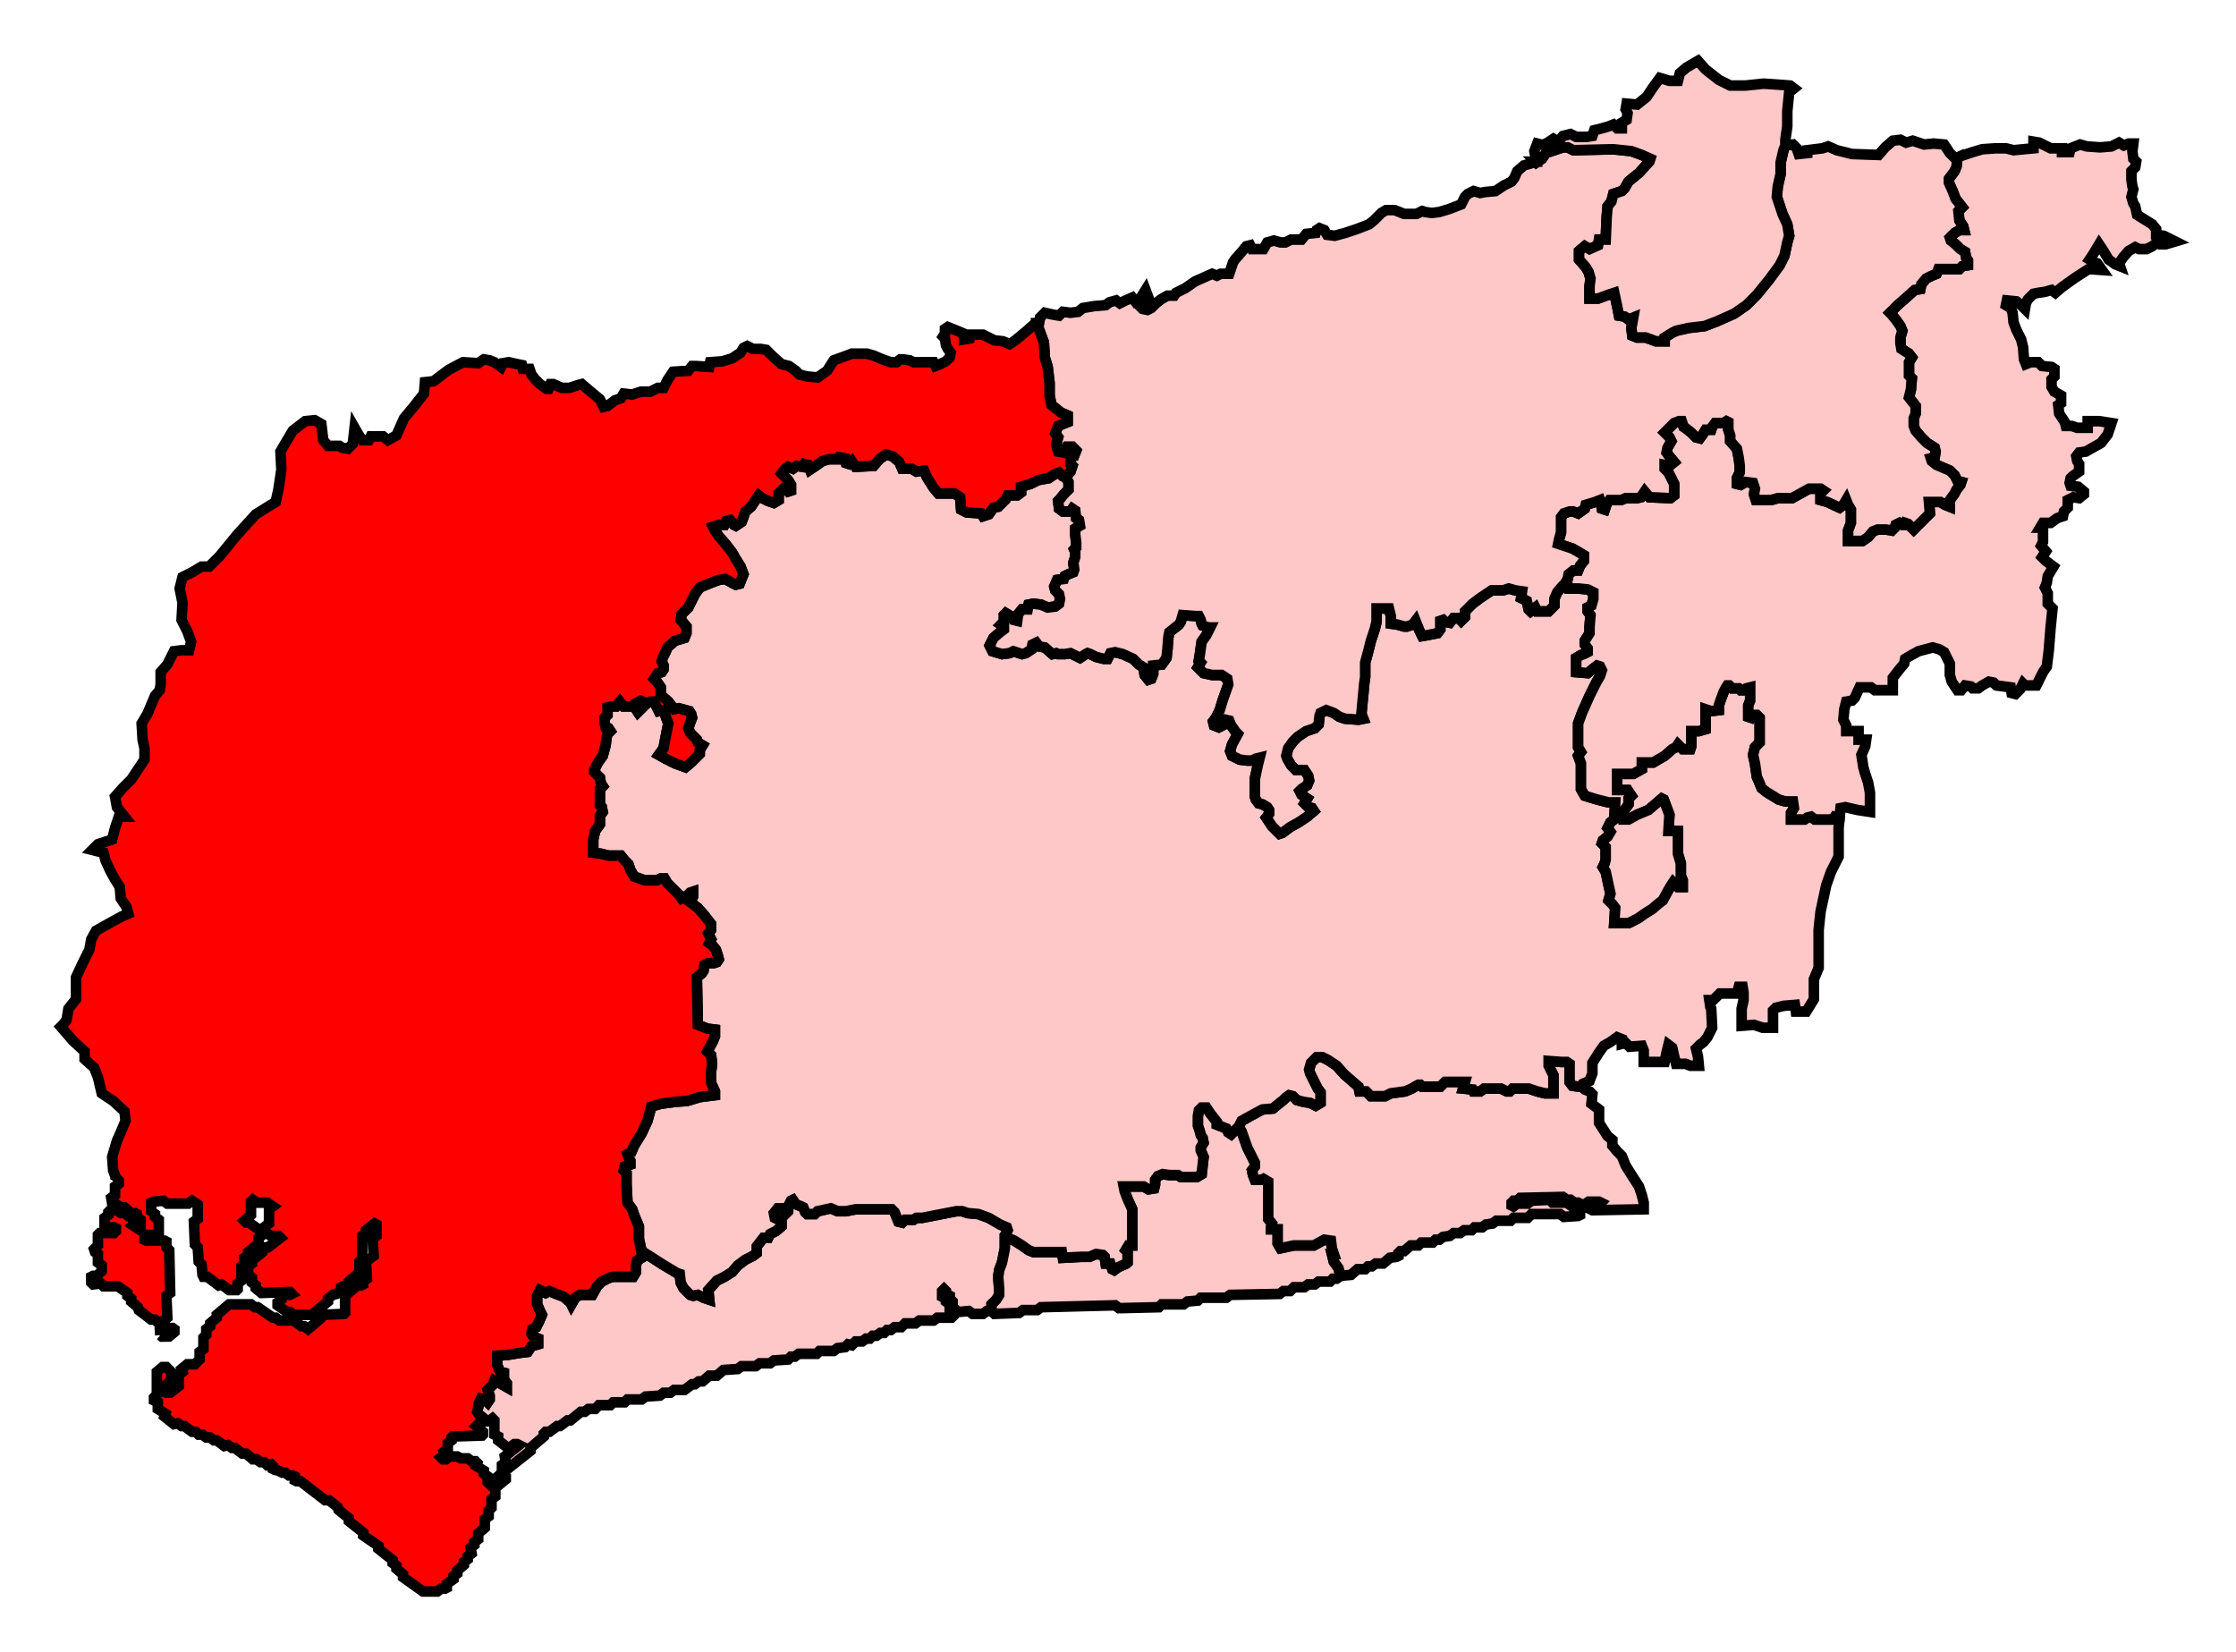
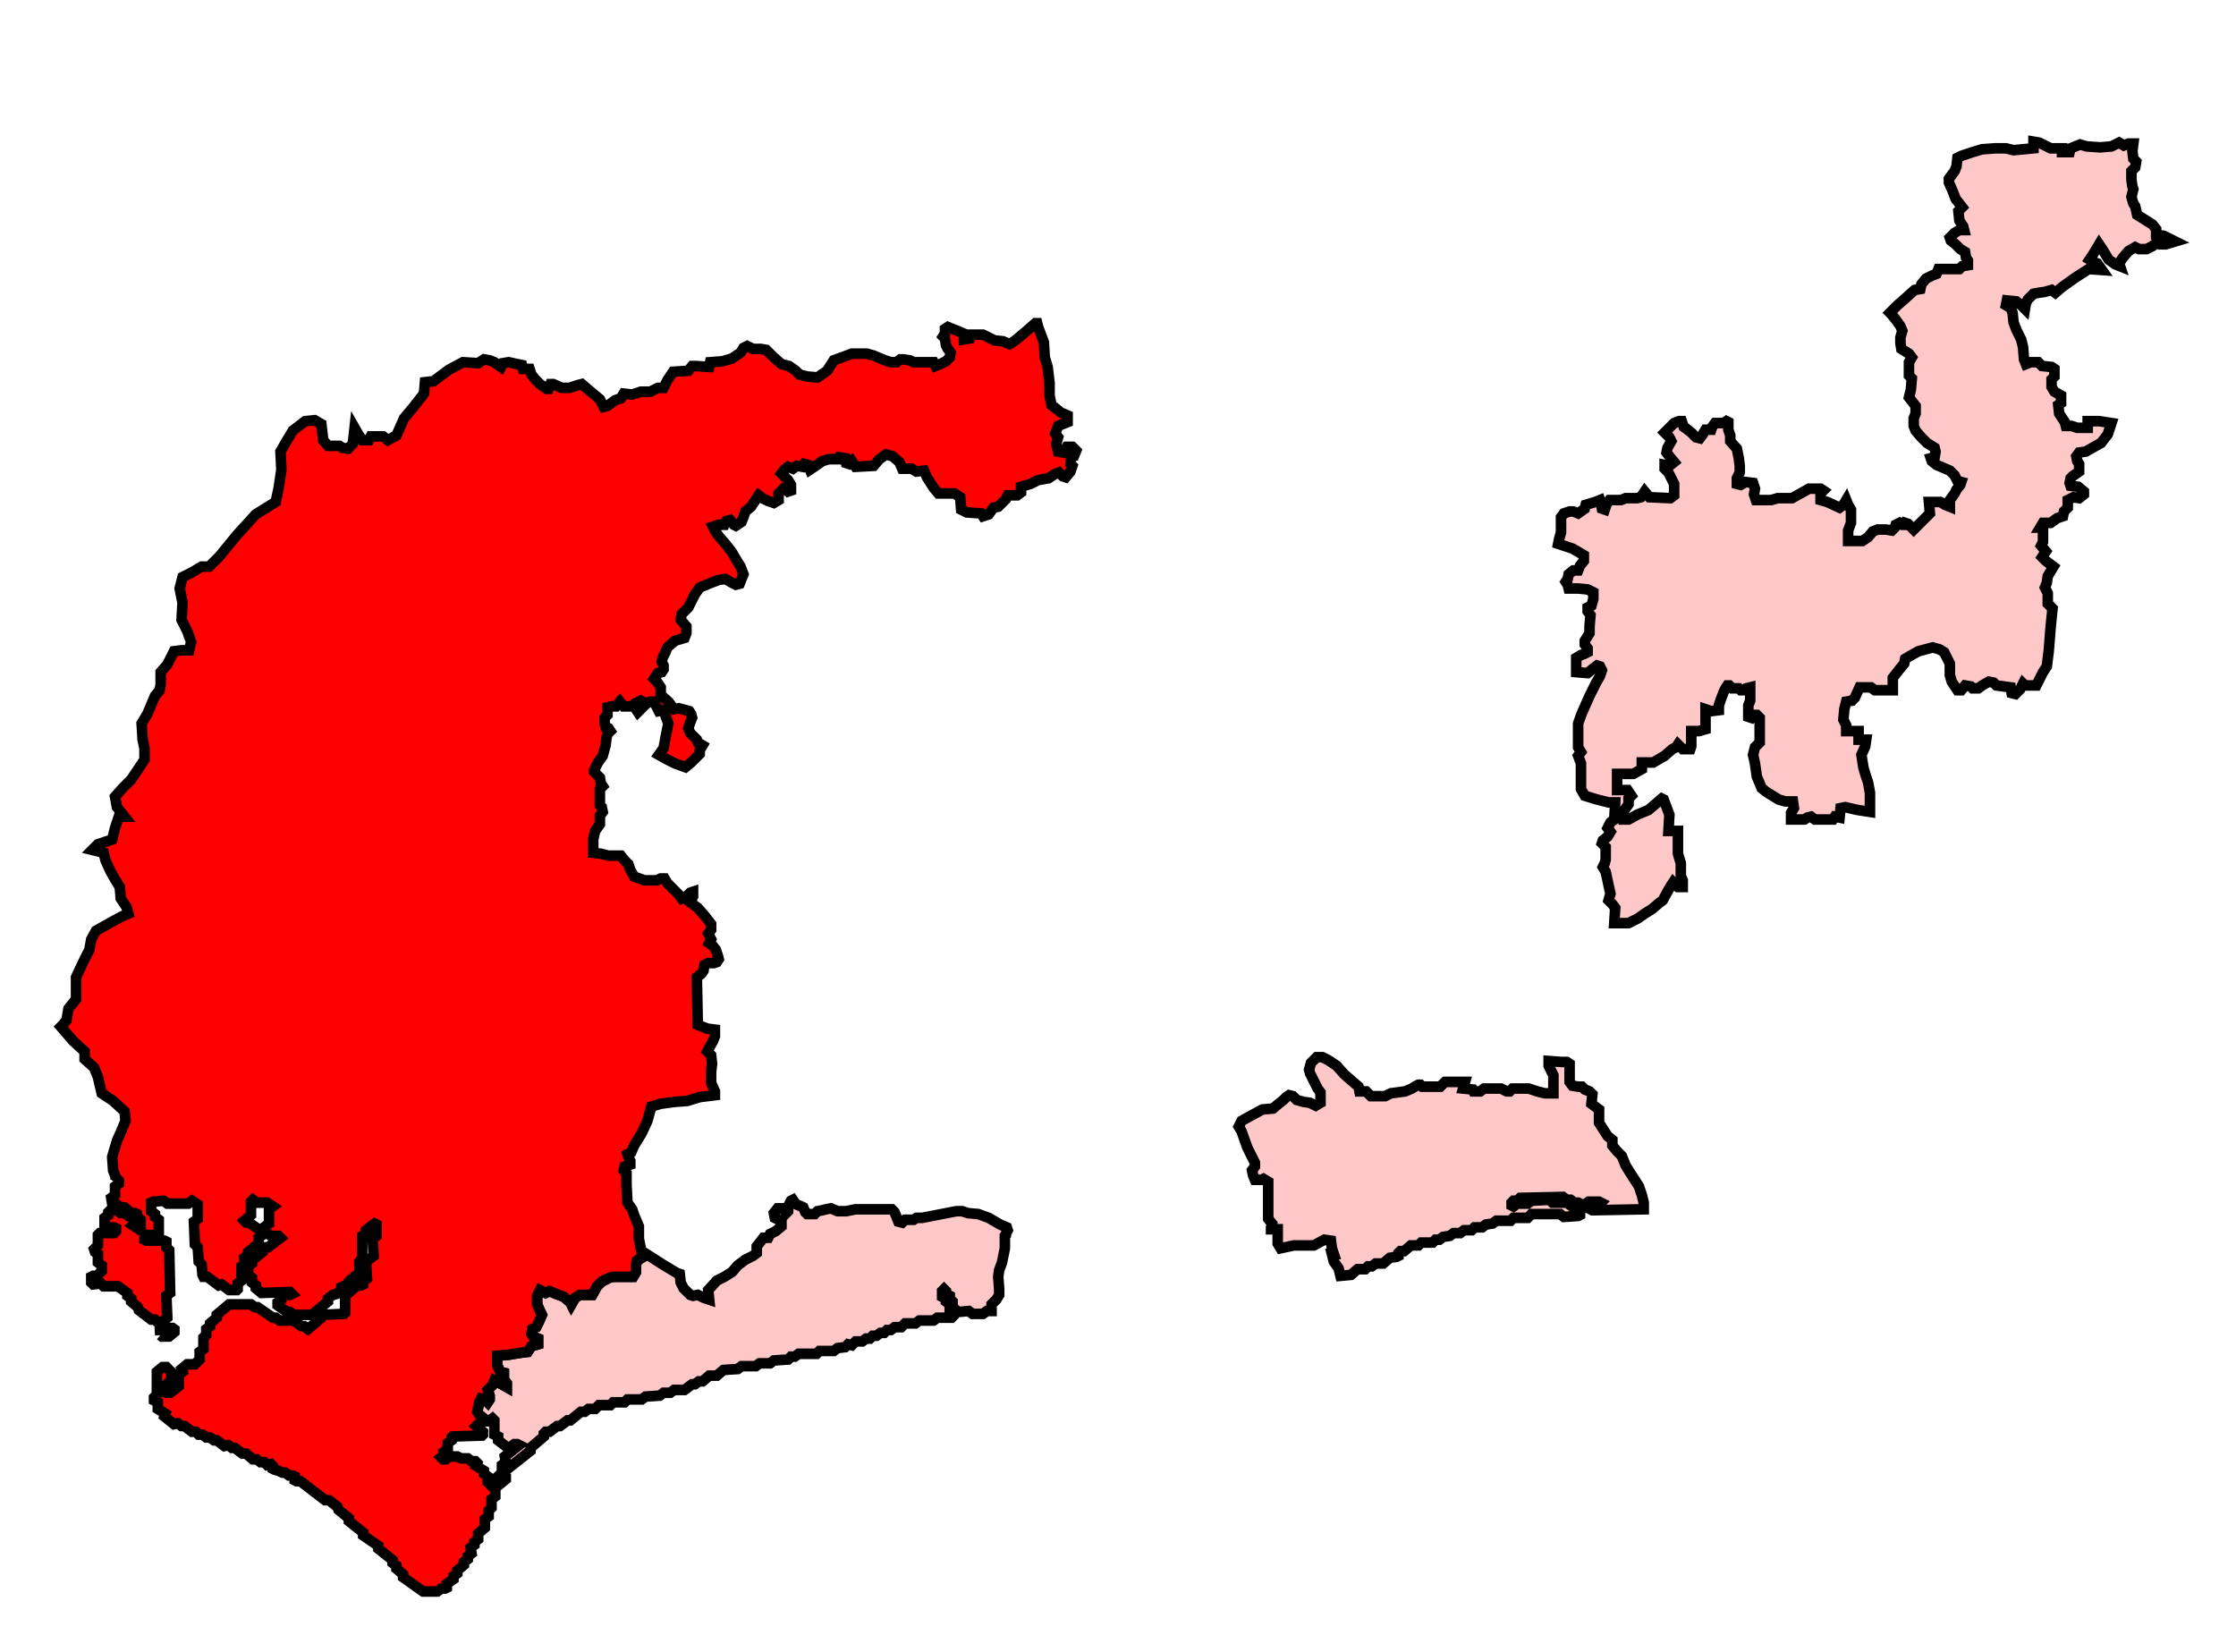
<svg xmlns="http://www.w3.org/2000/svg" width="211.511" height="156.295">
  <path id="Bognor_Regis_and_Littlehampton" d=" M 93.795,124.011 L 93.795,123.831 L 93.795,123.381 L 94.245,122.932 L 94.514,122.482 L 94.514,121.942 L 94.424,120.773 L 94.514,120.144 L 94.784,119.424 L 95.054,118.075 L 95.054,116.906 L 95.144,116.816 L 95.144,116.726 L 95.324,116.367 L 95.234,116.097 L 94.604,115.827 L 93.525,115.198 L 92.536,114.838 L 91.547,114.748 L 91.007,114.568 L 90.468,114.568 L 87.23,115.198 L 86.691,115.198 L 86.421,115.378 L 85.612,115.378 L 85.342,115.647 L 84.982,115.557 L 84.622,114.658 L 84.353,114.388 L 80.935,114.388 L 80.036,114.568 L 79.227,114.568 L 78.597,114.298 L 78.147,114.388 L 77.788,114.478 L 77.338,114.568 L 77.068,114.838 L 76.349,114.838 L 76.169,114.658 L 75.989,114.208 L 75.809,114.119 L 75.36,113.939 L 75.18,113.759 L 75,113.489 L 74.82,113.579 L 74.55,114.119 L 74.55,114.568 L 74.371,114.748 L 74.011,114.298 L 73.561,114.298 L 73.201,114.748 L 73.291,115.198 L 73.651,115.378 L 73.921,115.557 L 73.921,116.007 L 73.381,116.457 L 72.842,116.726 L 72.662,117.086 L 72.212,117.086 L 71.583,117.896 L 71.583,118.525 L 71.223,118.795 L 70.504,119.155 L 69.784,119.694 L 69.245,120.323 L 68.525,120.773 L 67.806,121.133 L 66.996,122.032 L 67.086,122.932 L 66.547,122.752 L 66.007,122.482 L 65.558,122.572 L 65.288,122.482 L 64.658,121.852 L 64.388,121.313 L 64.299,120.504 L 64.029,120.414 L 62.68,119.604 L 61.421,118.795 L 60.701,118.345 L 60.701,118.525 L 60.701,118.975 L 60.252,119.244 L 60.162,119.694 L 60.162,120.323 L 59.892,120.773 L 59.532,120.773 L 58.004,120.773 L 57.644,120.863 L 56.924,121.223 L 56.475,121.673 L 56.025,122.482 L 55.486,122.482 L 54.856,122.482 L 54.406,122.752 L 54.047,123.381 L 53.957,123.201 L 53.327,122.662 L 52.608,122.392 L 51.978,122.122 L 51.619,122.302 L 51.079,122.032 L 50.809,122.572 L 50.809,123.381 L 51.079,124.011 L 51.259,124.37 L 50.989,125 L 50.719,125.54 L 50.36,125.719 L 50.27,126.169 L 50.45,126.439 L 50.899,126.619 L 50.899,127.158 L 50.27,127.338 L 49.91,127.877 L 49.191,127.967 L 48.112,128.147 L 47.032,128.237 L 47.032,129.137 L 47.302,129.766 L 47.662,129.856 L 47.662,130.485 L 47.932,130.845 L 47.932,131.205 L 47.302,130.845 L 46.763,130.576 L 46.583,131.025 L 46.133,131.475 L 46.313,132.014 L 46.313,132.374 L 46.133,132.644 L 45.863,132.374 L 45.504,132.284 L 45.324,132.644 L 45.144,133.543 L 45.324,133.813 L 45.863,134.262 L 45.863,134.442 L 46.223,134.442 L 46.583,134.173 L 46.763,134.352 L 46.763,135.701 L 47.122,135.881 L 47.122,136.241 L 47.932,136.87 L 48.291,136.87 L 48.651,136.601 L 48.921,136.601 L 49.101,136.691 L 47.752,137.77 L 47.842,138.309 L 47.482,138.579 L 47.482,138.849 L 47.662,138.939 L 48.022,138.939 L 50.18,137.23 L 50.18,136.96 L 51.439,135.881 L 51.439,135.612 L 51.619,135.431 L 51.978,135.431 L 52.698,134.892 L 52.968,134.892 L 53.687,134.352 L 53.957,134.352 L 54.946,133.543 L 55.306,133.543 L 55.665,133.273 L 56.295,133.273 L 56.655,132.913 L 57.734,132.913 L 58.004,132.644 L 59.083,132.644 L 59.353,132.374 L 60.701,132.374 L 61.061,132.104 L 62.41,132.014 L 62.77,131.744 L 63.399,131.744 L 63.759,131.475 L 64.748,131.475 L 65.468,130.935 L 65.737,130.935 L 66.097,130.665 L 66.457,130.665 L 67.086,130.126 L 67.806,130.126 L 68.435,129.586 L 69.784,129.496 L 70.144,129.226 L 71.493,129.226 L 71.853,128.957 L 72.842,128.957 L 73.201,128.687 L 74.55,128.597 L 74.82,128.327 L 75.18,128.327 L 75.54,128.058 L 77.248,128.058 L 77.518,127.788 L 78.867,127.788 L 79.227,127.518 L 79.946,127.428 L 80.216,127.158 L 80.576,127.248 L 80.935,126.888 L 81.565,126.888 L 81.924,126.619 L 82.284,126.619 L 82.554,126.349 L 82.914,126.349 L 83.273,126.079 L 83.633,126.079 L 83.903,125.809 L 84.263,125.809 L 84.622,125.54 L 85.252,125.54 L 85.612,125.18 L 86.601,125.18 L 86.96,124.91 L 88.309,124.91 L 88.669,124.64 L 90.018,124.64 L 90.198,124.46 L 90.198,124.191 L 89.838,123.921 L 89.838,123.381 L 89.478,123.111 L 89.478,122.841 L 89.119,122.662 L 89.119,122.122 L 89.299,121.942 L 89.478,122.122 L 89.478,122.392 L 89.838,122.572 L 89.838,122.841 L 90.108,123.111 L 90.108,123.651 L 90.647,124.101 L 91.637,124.011 L 91.996,124.28 L 92.986,124.28 L 93.345,124.011 L 93.705,124.011 L 93.795,124.011 z" style="fill-opacity:1;display:inline;fill:#ffc8c8;stroke-width:1;stroke-miterlimit:4;stroke:#000000;stroke-opacity:1;stroke-dasharray:none" />
-   <path id="Worthing_West" d=" M 126.799,120.683 L 126.619,119.964 L 126.169,119.334 L 125.989,118.615 L 126.169,118.615 L 125.989,118.075 L 125.899,117.356 L 125.27,117.266 L 124.281,117.805 L 122.392,117.805 L 121.133,118.075 L 120.863,117.626 L 120.863,116.277 L 120.234,116.277 L 120.234,116.097 L 120.324,115.737 L 119.964,115.287 L 119.964,111.78 L 119.514,111.511 L 119.335,111.601 L 118.705,111.601 L 118.525,111.151 L 118.435,110.701 L 118.705,110.342 L 118.705,109.982 L 117.986,108.543 L 117.446,107.014 L 117.176,106.565 L 116.727,107.014 L 116.457,107.284 L 116.187,107.104 L 116.007,106.744 L 115.558,106.565 L 115.108,106.385 L 115.108,106.115 L 114.478,105.306 L 114.119,104.766 L 113.669,104.766 L 113.399,105.036 L 113.309,105.575 L 113.309,106.475 L 113.489,107.014 L 113.579,107.374 L 113.759,107.644 L 113.849,108.093 L 113.579,108.543 L 113.579,108.813 L 113.849,109.442 L 113.759,110.252 L 113.669,111.061 L 113.219,111.331 L 111.691,111.331 L 111.421,111.151 L 110.612,111.151 L 109.982,111.061 L 109.532,111.241 L 109.263,111.601 L 109.263,112.05 L 109.173,112.41 L 108.633,112.5 L 108.183,112.23 L 107.374,112.23 L 106.295,112.23 L 106.385,112.68 L 106.655,113.399 L 107.104,114.388 L 107.104,117.805 L 106.745,117.805 L 106.475,118.255 L 106.655,118.435 L 106.655,119.424 L 106.565,119.514 L 105.755,119.874 L 105.396,120.144 L 105.216,120.054 L 105.036,119.514 L 104.586,119.514 L 104.496,118.885 L 104.317,118.705 L 103.687,118.615 L 103.058,118.885 L 102.248,118.885 L 100.54,118.975 L 100.45,118.435 L 100,118.435 L 97.752,118.435 L 97.302,118.255 L 96.673,117.805 L 95.953,117.356 L 95.324,117.086 L 95.144,116.816 L 95.054,116.906 L 95.054,118.075 L 94.784,119.424 L 94.514,120.144 L 94.424,120.773 L 94.514,121.942 L 94.514,122.482 L 94.245,122.932 L 93.795,123.381 L 93.795,123.831 L 93.795,124.011 L 94.065,124.28 L 96.403,124.191 L 96.763,123.921 L 98.112,123.921 L 98.471,123.651 L 105.486,123.471 L 105.845,123.741 L 109.622,123.651 L 109.892,123.381 L 111.96,123.381 L 112.32,123.111 L 113.309,123.022 L 113.579,122.752 L 116.007,122.752 L 116.367,122.482 L 121.043,122.392 L 121.403,122.122 L 122.032,122.122 L 122.392,121.762 L 123.381,121.762 L 123.741,121.493 L 124.371,121.493 L 124.73,121.223 L 125.809,121.223 L 126.079,120.953 L 126.439,120.953 L 126.799,120.683 z" style="fill-opacity:1;display:inline;fill:#ffc8c8;stroke-width:1;stroke-miterlimit:4;stroke:#000000;stroke-opacity:1;stroke-dasharray:none" />
  <path id="East_Worthing_and_Shoreham" d=" M 124.55,100 L 124.011,100.539 L 123.831,101.169 L 123.921,101.529 L 124.191,102.068 L 124.64,102.967 L 124.91,103.327 L 124.91,103.867 L 124.91,104.317 L 124.46,104.586 L 123.921,104.317 L 123.291,104.226 L 122.662,104.047 L 122.302,103.687 L 121.942,103.597 L 121.673,103.777 L 121.403,104.047 L 120.953,104.406 L 120.414,104.856 L 119.424,104.946 L 119.245,105.036 L 118.255,105.575 L 117.446,106.025 L 117.176,106.565 L 117.446,107.014 L 117.986,108.543 L 118.705,109.982 L 118.705,110.342 L 118.435,110.701 L 118.525,111.151 L 118.705,111.601 L 119.335,111.601 L 119.514,111.511 L 119.964,111.78 L 119.964,115.287 L 120.324,115.737 L 120.234,116.097 L 120.234,116.277 L 120.863,116.277 L 120.863,117.626 L 121.133,118.075 L 122.392,117.805 L 124.281,117.805 L 125.27,117.266 L 125.899,117.356 L 125.989,118.075 L 126.169,118.615 L 125.989,118.615 L 126.169,119.334 L 126.619,119.964 L 126.799,120.683 L 127.788,120.593 L 128.417,120.054 L 129.137,120.054 L 129.406,119.784 L 129.766,119.784 L 130.126,119.514 L 130.845,119.514 L 131.475,118.975 L 132.104,118.885 L 132.284,118.795 L 132.284,118.525 L 132.464,118.345 L 132.824,118.345 L 133.453,117.805 L 134.173,117.805 L 134.442,117.536 L 135.522,117.536 L 135.791,117.266 L 136.151,117.266 L 136.511,116.996 L 137.14,116.906 L 137.5,116.637 L 138.129,116.637 L 138.489,116.367 L 139.209,116.367 L 139.478,116.097 L 140.198,116.097 L 140.558,115.827 L 141.187,115.737 L 141.547,115.468 L 142.896,115.468 L 143.165,115.198 L 144.514,115.198 L 144.874,114.838 L 147.572,114.838 L 147.932,115.108 L 149.281,115.018 L 149.46,114.928 L 149.46,114.658 L 148.201,113.759 L 146.853,113.759 L 146.583,113.489 L 144.874,113.579 L 144.514,113.849 L 143.525,113.849 L 143.165,114.119 L 142.986,114.029 L 142.986,113.759 L 143.165,113.579 L 143.525,113.579 L 143.795,113.309 L 147.842,113.219 L 148.201,113.489 L 148.561,113.489 L 148.921,113.759 L 149.281,113.759 L 149.64,113.939 L 149.91,113.939 L 150.27,113.669 L 151.259,113.669 L 151.439,113.759 L 151.259,113.939 L 150.629,113.939 L 150.45,114.119 L 150.45,114.388 L 150.629,114.478 L 155.486,114.388 L 155.486,113.759 L 155.306,113.039 L 155.036,112.23 L 154.227,110.971 L 153.777,110.252 L 153.417,109.353 L 152.968,108.903 L 152.518,108.363 L 152.518,107.824 L 152.068,107.464 L 151.259,106.205 L 151.259,104.946 L 150.54,104.406 L 150.629,103.507 L 150.36,103.237 L 149.91,103.057 L 149.64,102.788 L 149.281,102.788 L 148.741,102.698 L 148.471,102.338 L 148.471,100.629 L 148.201,100.449 L 147.662,100.449 L 146.493,100.36 L 146.493,100.809 L 146.942,101.708 L 146.942,103.417 L 146.133,103.417 L 145.414,103.237 L 144.604,102.967 L 143.076,102.967 L 142.806,103.237 L 142.536,103.237 L 141.996,102.967 L 140.378,102.967 L 140.018,103.237 L 139.388,103.237 L 139.299,103.057 L 138.399,102.967 L 138.579,102.338 L 136.691,102.338 L 136.241,102.788 L 134.532,102.788 L 134.353,102.608 L 134.173,102.608 L 133.993,102.698 L 133.543,102.967 L 132.914,103.237 L 131.565,103.417 L 131.025,103.687 L 129.676,103.687 L 129.227,103.237 L 128.597,103.237 L 128.507,102.788 L 127.878,102.248 L 127.158,101.618 L 126.439,100.809 L 125.629,100.27 L 125.09,100 L 124.55,100 z" style="fill-opacity:1;display:inline;fill:#ffc8c8;stroke-width:1;stroke-miterlimit:4;stroke:#000000;stroke-opacity:1;stroke-dasharray:none" />
-   <path id="Arundel_and_South_Downs" d=" M 174.011,77.338 L 173.561,77.248 L 173.381,77.518 L 171.673,77.518 L 171.313,77.248 L 170.953,77.338 L 170.683,77.518 L 169.424,77.518 L 169.424,76.888 L 169.694,76.439 L 169.604,75.809 L 168.885,75.809 L 168.255,75.629 L 167.086,74.91 L 166.637,74.55 L 166.457,74.101 L 166.187,73.471 L 166.007,72.212 L 165.827,71.403 L 166.007,70.683 L 166.457,70.234 L 166.457,67.896 L 166.187,67.626 L 165.827,67.626 L 165.647,67.896 L 165.378,67.805 L 165.378,66.726 L 165.558,66.277 L 165.558,65.018 L 165.198,65.108 L 165.018,65.287 L 164.658,65.287 L 164.478,65.108 L 163.849,65.108 L 163.579,64.838 L 163.399,64.838 L 163.219,65.108 L 163.04,65.468 L 162.77,66.187 L 162.59,66.726 L 162.59,67.176 L 161.871,67.266 L 161.331,67.086 L 161.331,68.975 L 160.701,69.155 L 159.982,69.155 L 159.982,70.593 L 159.892,70.863 L 159.173,70.863 L 158.723,70.414 L 158.543,70.683 L 158.183,70.863 L 157.464,71.493 L 156.385,72.122 L 155.306,72.122 L 155.306,72.752 L 154.496,73.201 L 152.968,73.201 L 152.968,74.73 L 153.957,74.73 L 154.317,75.27 L 154.047,75.54 L 154.047,76.079 L 153.597,76.708 L 153.597,77.518 L 154.047,77.518 L 154.856,77.068 L 155.935,76.619 L 157.194,75.54 L 157.374,75.629 L 157.914,77.068 L 157.824,78.597 L 158.723,78.597 L 158.723,80.755 L 158.993,81.655 L 158.993,82.824 L 159.173,83.273 L 159.173,83.903 L 158.723,83.903 L 158.273,83.453 L 158.094,83.723 L 157.824,84.173 L 157.284,85.162 L 156.924,85.431 L 156.295,85.971 L 155.576,86.421 L 154.946,86.87 L 154.047,87.32 L 152.698,87.32 L 152.788,85.881 L 152.518,85.521 L 152.158,85.162 L 152.338,84.532 L 152.158,83.723 L 151.888,82.464 L 151.619,82.014 L 151.799,81.655 L 151.888,81.295 L 151.888,80.126 L 151.529,79.766 L 151.619,79.496 L 152.068,79.137 L 152.338,78.687 L 152.068,78.327 L 152.338,77.788 L 152.698,77.518 L 152.788,75.899 L 152.158,75.899 L 151.079,75.629 L 149.91,75.27 L 149.55,74.64 L 149.55,72.212 L 149.281,71.493 L 149.55,71.133 L 149.281,70.683 L 149.281,68.435 L 149.64,67.446 L 150.36,65.827 L 150.989,64.568 L 151.349,63.939 L 151.529,63.399 L 151.349,63.039 L 151.079,62.95 L 150.719,63.219 L 150.18,63.669 L 149.101,63.579 L 149.101,63.129 L 149.101,62.23 L 149.55,61.96 L 149.82,61.871 L 150.18,61.69 L 150.18,61.331 L 149.91,60.971 L 149.91,60.611 L 150.36,59.892 L 150.36,59.262 L 150.45,58.183 L 150.18,57.824 L 150.18,57.464 L 150.54,57.284 L 150.719,56.654 L 150.719,56.025 L 150.18,55.755 L 149.281,55.665 L 148.381,55.665 L 148.291,55.306 L 148.112,55.036 L 148.022,55.216 L 147.752,55.485 L 147.302,56.025 L 147.032,56.654 L 147.032,57.284 L 146.493,57.824 L 146.043,57.824 L 145.414,57.824 L 145.234,57.464 L 144.784,57.824 L 144.604,57.644 L 144.424,56.835 L 143.885,56.565 L 143.975,55.935 L 143.345,55.845 L 142.716,55.665 L 142.176,55.845 L 141.097,55.845 L 140.827,56.025 L 140.018,56.565 L 139.299,57.104 L 138.579,57.824 L 138.579,58.363 L 138.219,58.723 L 137.95,58.453 L 137.5,58.453 L 137.14,58.903 L 136.691,58.813 L 136.511,58.633 L 136.241,58.723 L 136.241,58.813 L 136.241,59.532 L 135.971,59.892 L 135.072,60.072 L 134.532,60.162 L 134.263,59.622 L 134.083,59.172 L 133.903,58.723 L 133.633,59.083 L 133.094,59.262 L 132.824,59.262 L 132.194,59.083 L 131.565,58.993 L 131.565,58.273 L 131.385,57.554 L 130.216,57.554 L 130.216,58.813 L 130.036,59.532 L 129.676,60.611 L 129.406,61.69 L 129.137,62.68 L 129.137,64.029 L 129.047,64.658 L 128.957,65.647 L 128.777,67.536 L 128.957,67.986 L 128.507,68.075 L 127.248,67.986 L 126.709,67.805 L 126.169,67.446 L 125.45,67.176 L 124.91,67.446 L 124.82,67.716 L 124.73,68.525 L 124.371,68.885 L 123.561,69.155 L 122.752,69.694 L 122.302,70.144 L 121.853,70.773 L 121.673,71.493 L 121.763,71.762 L 122.122,72.392 L 122.572,72.841 L 123.381,72.841 L 123.741,73.381 L 123.831,73.831 L 123.651,74.28 L 123.112,74.64 L 122.932,74.82 L 123.112,75.18 L 123.651,75.54 L 123.381,75.989 L 123.741,76.349 L 124.101,76.439 L 124.281,76.708 L 123.651,77.248 L 122.842,77.788 L 122.032,78.237 L 121.313,78.777 L 121.043,78.867 L 120.324,78.147 L 119.784,77.338 L 120.054,76.978 L 120.054,76.619 L 119.874,76.349 L 119.424,76.079 L 119.065,75.989 L 118.795,75.629 L 118.705,75.359 L 118.705,74.64 L 118.705,73.651 L 118.975,72.392 L 119.065,72.032 L 119.155,71.673 L 118.795,71.762 L 118.435,71.942 L 117.986,71.942 L 117.266,71.852 L 116.547,71.493 L 116.367,71.043 L 116.547,70.414 L 117.086,69.424 L 116.906,69.244 L 116.457,68.615 L 116.277,68.165 L 115.917,68.075 L 115.647,68.255 L 115.647,68.615 L 115.288,68.795 L 114.838,68.615 L 114.748,68.255 L 115.018,67.896 L 115.378,67.176 L 115.647,66.277 L 116.187,64.748 L 116.097,64.208 L 115.558,63.849 L 114.658,63.849 L 113.849,63.669 L 113.309,63.129 L 113.579,62.68 L 113.399,62.5 L 113.489,61.96 L 113.669,60.701 L 114.119,60.072 L 114.478,59.353 L 114.299,59.353 L 113.759,59.172 L 113.669,58.993 L 113.579,58.633 L 113.399,58.273 L 113.04,58.273 L 111.871,58.183 L 111.691,58.813 L 111.511,59.083 L 110.612,59.802 L 110.522,60.252 L 110.432,61.421 L 110.342,62.23 L 109.892,62.86 L 109.083,62.95 L 109.083,63.759 L 108.903,64.208 L 108.633,64.298 L 108.273,63.849 L 108.183,63.129 L 107.734,62.86 L 107.194,62.32 L 106.205,61.871 L 105.486,61.69 L 105.036,61.78 L 104.766,62.32 L 104.406,62.32 L 103.687,62.14 L 103.147,61.871 L 102.878,61.78 L 102.698,61.871 L 102.158,62.23 L 101.619,61.96 L 101.259,61.78 L 100.719,61.871 L 100.09,61.871 L 99.91,61.78 L 99.55,61.871 L 98.831,61.241 L 98.291,61.151 L 98.022,60.791 L 97.662,60.971 L 97.572,61.421 L 97.032,61.78 L 96.673,61.871 L 95.863,61.601 L 95.504,61.78 L 94.784,61.871 L 93.885,61.601 L 93.615,61.061 L 93.975,60.342 L 94.604,59.802 L 94.964,59.532 L 94.964,59.262 L 94.694,59.083 L 94.964,58.813 L 94.964,58.183 L 95.144,58.003 L 95.594,58.273 L 95.863,58.633 L 96.223,58.723 L 96.313,58.093 L 96.673,57.644 L 97.212,57.644 L 97.302,57.194 L 97.752,57.104 L 98.471,57.194 L 99.101,57.464 L 99.82,57.374 L 100.18,57.104 L 100.27,56.654 L 100.18,56.205 L 99.82,55.845 L 99.73,55.485 L 100,54.856 L 100.629,54.766 L 100.719,54.496 L 101.079,54.317 L 101.529,54.136 L 101.619,53.867 L 101.529,53.237 L 101.709,52.698 L 101.709,52.158 L 101.619,51.978 L 101.799,51.799 L 101.799,51.349 L 101.709,50.539 L 101.709,50 L 102.158,49.73 L 102.068,49.191 L 101.799,49.011 L 101.709,48.291 L 101.439,48.111 L 101.259,48.381 L 100.54,48.381 L 100.18,48.111 L 100.09,47.392 L 100.27,47.212 L 100.629,46.763 L 101.079,46.313 L 101.079,45.593 L 100.809,45.144 L 100.54,45.054 L 100.18,44.694 L 99.73,44.874 L 99.191,45.234 L 98.201,45.414 L 97.482,45.773 L 96.583,46.043 L 96.583,46.582 L 96.223,46.852 L 95.324,46.852 L 95.144,47.212 L 94.424,47.932 L 93.975,48.021 L 93.525,48.651 L 92.986,48.831 L 92.806,48.561 L 91.457,48.471 L 90.917,48.201 L 90.827,47.032 L 90.288,46.673 L 88.759,46.673 L 88.309,46.133 L 87.68,45.144 L 87.41,44.514 L 86.691,44.604 L 86.241,44.334 L 85.342,44.334 L 85.072,43.705 L 84.442,43.165 L 83.813,42.985 L 83.183,43.435 L 82.644,44.064 L 80.935,44.155 L 80.576,43.615 L 80.306,43.885 L 80.036,43.795 L 79.946,43.345 L 79.406,43.255 L 79.317,43.435 L 78.417,43.435 L 77.788,43.615 L 77.158,44.064 L 76.619,44.424 L 76.439,43.975 L 76.079,43.885 L 75.899,44.155 L 75.36,44.064 L 75,44.334 L 74.55,44.155 L 74.191,44.424 L 73.921,44.784 L 74.191,45.054 L 74.55,45.414 L 74.82,45.863 L 74.82,46.403 L 74.55,46.493 L 74.371,46.313 L 74.101,46.223 L 73.651,46.673 L 73.651,47.302 L 73.201,47.572 L 72.662,47.392 L 72.122,47.122 L 71.763,46.852 L 71.403,47.392 L 71.043,47.932 L 70.504,48.381 L 70.324,48.921 L 70.144,49.37 L 69.604,49.73 L 69.424,49.64 L 69.065,49.191 L 68.705,49.281 L 68.525,49.64 L 67.986,49.64 L 67.446,49.82 L 67.626,50.18 L 67.986,50.719 L 68.615,51.439 L 69.245,52.248 L 69.604,52.878 L 70.054,53.597 L 70.324,54.317 L 70.144,54.766 L 69.964,55.216 L 69.604,55.306 L 69.245,55.126 L 68.615,54.766 L 67.986,54.856 L 67.266,55.126 L 66.187,55.575 L 65.737,56.205 L 65.108,57.464 L 64.478,58.093 L 64.388,58.633 L 64.928,59.262 L 64.928,59.892 L 64.748,60.342 L 63.849,60.611 L 63.129,61.241 L 62.95,61.69 L 62.68,62.23 L 62.59,62.59 L 62.77,62.95 L 62.77,63.309 L 62.59,63.579 L 62.23,63.669 L 61.871,64.208 L 62.14,64.478 L 62.5,65.018 L 62.5,65.737 L 63.219,66.367 L 63.759,67.086 L 64.209,66.996 L 65.198,67.266 L 65.378,67.536 L 65.468,67.896 L 65.288,68.345 L 65.108,68.885 L 65.288,69.334 L 65.917,69.964 L 66.007,70.234 L 66.457,70.504 L 66.187,70.953 L 66.187,71.313 L 65.827,71.673 L 65.378,72.122 L 64.838,72.572 L 63.849,72.212 L 62.95,71.762 L 62.32,71.403 L 62.77,70.773 L 62.95,69.784 L 63.219,68.435 L 62.95,67.716 L 62.77,67.176 L 62.32,67.266 L 62.05,66.726 L 61.871,66.367 L 61.511,66.367 L 61.151,66.547 L 60.612,66.277 L 60.252,66.457 L 60.432,66.906 L 60.701,66.996 L 60.342,67.356 L 60.162,67.086 L 59.982,66.816 L 58.993,66.816 L 58.633,66.367 L 58.273,66.816 L 57.824,66.816 L 57.464,66.906 L 57.464,67.626 L 57.194,67.896 L 57.194,68.345 L 57.284,68.795 L 57.554,68.885 L 57.734,69.155 L 57.464,69.424 L 57.374,69.784 L 57.284,70.504 L 57.014,71.493 L 56.565,72.122 L 56.205,72.841 L 56.205,73.022 L 56.745,73.561 L 56.835,74.101 L 57.014,74.37 L 56.745,74.64 L 56.745,75 L 56.745,76.169 L 56.924,76.349 L 57.014,76.798 L 56.745,77.158 L 56.745,77.967 L 56.295,78.597 L 56.115,79.406 L 56.115,80.665 L 56.835,80.755 L 57.554,80.935 L 58.723,80.935 L 59.083,81.385 L 59.442,81.744 L 59.622,82.284 L 59.982,82.913 L 60.971,83.273 L 62.14,83.273 L 62.5,83.094 L 62.86,83.094 L 63.129,83.543 L 63.669,84.083 L 64.209,84.622 L 64.478,84.982 L 65.018,84.712 L 65.288,84.442 L 65.558,84.352 L 65.558,84.802 L 65.288,85.342 L 66.007,85.881 L 66.637,86.601 L 67.266,87.41 L 67.266,87.949 L 66.996,88.309 L 67.266,88.849 L 67.086,89.209 L 67.356,89.388 L 67.716,89.838 L 67.896,90.378 L 67.986,90.737 L 67.806,91.007 L 67.536,91.097 L 66.996,91.097 L 66.637,91.277 L 66.547,91.816 L 66.367,92.086 L 65.917,92.446 L 66.007,96.942 L 66.906,97.302 L 67.626,97.392 L 67.626,98.021 L 67.446,98.471 L 66.906,99.46 L 67.266,99.82 L 67.356,100.629 L 67.266,101.349 L 67.266,102.428 L 67.626,103.237 L 67.626,103.597 L 66.187,103.777 L 65.018,104.136 L 63.849,104.226 L 62.5,104.406 L 61.601,104.676 L 61.511,105.036 L 61.241,106.025 L 60.701,107.194 L 59.982,108.363 L 59.712,108.993 L 59.353,109.172 L 59.442,109.442 L 59.622,109.802 L 59.622,110.162 L 59.083,110.342 L 58.993,110.701 L 59.263,110.971 L 59.263,112.05 L 59.353,113.759 L 59.802,114.388 L 59.982,114.928 L 60.432,116.007 L 60.432,117.176 L 60.701,118.345 L 61.421,118.795 L 62.68,119.604 L 64.029,120.414 L 64.299,120.504 L 64.388,121.313 L 64.658,121.852 L 65.288,122.482 L 65.558,122.572 L 66.007,122.482 L 66.547,122.752 L 67.086,122.932 L 66.996,122.032 L 67.806,121.133 L 68.525,120.773 L 69.245,120.323 L 69.784,119.694 L 70.504,119.155 L 71.223,118.795 L 71.583,118.525 L 71.583,117.896 L 72.212,117.086 L 72.662,117.086 L 72.842,116.726 L 73.381,116.457 L 73.921,116.007 L 73.921,115.557 L 73.651,115.378 L 73.291,115.198 L 73.201,114.748 L 73.561,114.298 L 74.011,114.298 L 74.371,114.748 L 74.55,114.568 L 74.55,114.119 L 74.82,113.579 L 75,113.489 L 75.18,113.759 L 75.36,113.939 L 75.809,114.119 L 75.989,114.208 L 76.169,114.658 L 76.349,114.838 L 77.068,114.838 L 77.338,114.568 L 77.788,114.478 L 78.147,114.388 L 78.597,114.298 L 79.227,114.568 L 80.036,114.568 L 80.935,114.388 L 84.353,114.388 L 84.622,114.658 L 84.982,115.557 L 85.342,115.647 L 85.612,115.378 L 86.421,115.378 L 86.691,115.198 L 87.23,115.198 L 90.468,114.568 L 91.007,114.568 L 91.547,114.748 L 92.536,114.838 L 93.525,115.198 L 94.604,115.827 L 95.234,116.097 L 95.324,116.367 L 95.144,116.726 L 95.324,117.086 L 95.953,117.356 L 96.673,117.805 L 97.302,118.255 L 97.752,118.435 L 100,118.435 L 100.45,118.435 L 100.54,118.975 L 102.248,118.885 L 103.058,118.885 L 103.687,118.615 L 104.317,118.705 L 104.496,118.885 L 104.586,119.514 L 105.036,119.514 L 105.216,120.054 L 105.396,120.144 L 105.755,119.874 L 106.565,119.514 L 106.655,119.424 L 106.655,118.435 L 106.475,118.255 L 106.745,117.805 L 107.104,117.805 L 107.104,114.388 L 106.655,113.399 L 106.385,112.68 L 106.295,112.23 L 107.374,112.23 L 108.183,112.23 L 108.633,112.5 L 109.173,112.41 L 109.263,112.05 L 109.263,111.601 L 109.532,111.241 L 109.982,111.061 L 110.612,111.151 L 111.421,111.151 L 111.691,111.331 L 113.219,111.331 L 113.669,111.061 L 113.759,110.252 L 113.849,109.442 L 113.579,108.813 L 113.579,108.543 L 113.849,108.093 L 113.759,107.644 L 113.579,107.374 L 113.489,107.014 L 113.309,106.475 L 113.309,105.575 L 113.399,105.036 L 113.669,104.766 L 114.119,104.766 L 114.478,105.306 L 115.108,106.115 L 115.108,106.385 L 115.558,106.565 L 116.007,106.744 L 116.187,107.104 L 116.457,107.284 L 116.727,107.014 L 117.176,106.565 L 117.446,106.025 L 118.255,105.575 L 119.245,105.036 L 119.424,104.946 L 120.414,104.856 L 120.953,104.406 L 121.403,104.047 L 121.673,103.777 L 121.942,103.597 L 122.302,103.687 L 122.662,104.047 L 123.291,104.226 L 123.921,104.317 L 124.46,104.586 L 124.91,104.317 L 124.91,103.867 L 124.91,103.327 L 124.64,102.967 L 124.191,102.068 L 123.921,101.529 L 123.831,101.169 L 124.011,100.539 L 124.55,100 L 125.09,100 L 125.629,100.27 L 126.439,100.809 L 127.158,101.618 L 127.878,102.248 L 128.507,102.788 L 128.597,103.237 L 129.227,103.237 L 129.676,103.687 L 131.025,103.687 L 131.565,103.417 L 132.914,103.237 L 133.543,102.967 L 133.993,102.698 L 134.173,102.608 L 134.353,102.608 L 134.532,102.788 L 136.241,102.788 L 136.691,102.338 L 138.579,102.338 L 138.399,102.967 L 139.299,103.057 L 139.388,103.237 L 140.018,103.237 L 140.378,102.967 L 141.996,102.967 L 142.536,103.237 L 142.806,103.237 L 143.076,102.967 L 144.604,102.967 L 145.414,103.237 L 146.133,103.417 L 146.942,103.417 L 146.942,101.708 L 146.493,100.809 L 146.493,100.36 L 147.662,100.449 L 148.201,100.449 L 148.471,100.629 L 148.471,102.338 L 148.741,102.698 L 149.281,102.788 L 149.64,102.788 L 149.64,102.698 L 149.73,102.518 L 150.36,102.248 L 150.629,101.529 L 150.629,100.539 L 151.259,99.55 L 151.709,98.921 L 152.338,98.561 L 152.968,98.111 L 153.417,98.291 L 153.417,98.741 L 153.777,98.651 L 154.137,99.011 L 155.306,98.921 L 155.486,99.37 L 155.486,100.449 L 156.385,100.449 L 157.464,100.449 L 157.644,99.55 L 157.824,98.831 L 158.183,99.1 L 158.363,99.91 L 158.543,100.629 L 159.442,100.629 L 159.892,100.809 L 160.701,100.809 L 160.612,99.91 L 160.432,99.191 L 160.791,98.831 L 161.151,98.561 L 161.511,98.111 L 161.96,97.212 L 161.871,95.414 L 161.781,95.234 L 161.691,94.604 L 162.05,94.604 L 162.68,93.975 L 164.299,93.975 L 164.478,93.345 L 164.838,93.345 L 164.928,93.885 L 164.928,94.604 L 164.748,95.414 L 164.748,97.032 L 165.917,96.942 L 166.727,97.212 L 167.716,97.212 L 167.716,95.593 L 167.986,95.324 L 168.705,95.144 L 169.784,95.054 L 169.874,95.683 L 170.863,95.683 L 171.583,94.514 L 171.583,92.626 L 172.032,91.546 L 172.032,90.288 L 172.032,87.949 L 172.212,86.241 L 172.482,84.982 L 172.752,83.723 L 173.201,82.464 L 173.921,81.025 L 173.921,78.327 L 174.011,77.338 z" style="fill-opacity:1;display:inline;fill:#ffc8c8;stroke-width:1;stroke-miterlimit:4;stroke:#000000;stroke-opacity:1;stroke-dasharray:none" />
  <path id="Mid_Sussex" d=" M 192.356,13.399 L 192.356,14.029 L 190.468,14.208 L 189.748,14.029 L 188.759,14.029 L 187.5,14.119 L 186.601,14.388 L 185.522,14.748 L 185.162,14.928 L 185.072,15.737 L 184.892,16.187 L 184.353,16.906 L 184.353,17.266 L 184.712,18.075 L 184.982,18.795 L 185.612,19.604 L 185.252,19.964 L 185.342,20.863 L 185.701,21.403 L 185.791,21.762 L 185.342,21.762 L 184.892,22.032 L 184.442,22.482 L 184.532,22.752 L 184.982,23.111 L 185.432,23.561 L 185.881,23.831 L 185.971,24.37 L 186.151,24.64 L 186.151,25.09 L 185.612,25.18 L 185.342,25.449 L 183.363,25.449 L 183.183,25.899 L 182.734,26.079 L 182.194,26.349 L 181.745,26.888 L 181.655,27.338 L 181.115,27.428 L 180.216,28.237 L 179.496,28.867 L 178.777,29.586 L 178.867,29.676 L 179.317,30.216 L 179.766,30.845 L 179.946,31.295 L 179.766,31.924 L 179.766,32.464 L 179.856,33.003 L 180.576,33.453 L 180.845,33.813 L 180.576,34.262 L 180.576,34.712 L 180.576,35.521 L 180.845,35.791 L 180.755,36.87 L 180.576,37.59 L 181.205,38.399 L 181.205,39.119 L 181.025,39.568 L 181.025,40.288 L 181.205,40.737 L 181.745,41.367 L 182.284,41.906 L 183.004,42.356 L 183.094,42.716 L 183.004,43.255 L 182.644,43.345 L 182.734,43.615 L 183.183,43.975 L 183.813,44.245 L 184.442,44.514 L 184.892,44.964 L 185.162,45.503 L 185.522,45.593 L 185.432,45.863 L 185.072,46.313 L 184.892,46.673 L 184.442,47.302 L 184.442,47.932 L 183.993,47.752 L 183.543,47.482 L 182.464,47.482 L 182.554,48.561 L 181.745,49.37 L 181.025,50.09 L 180.665,49.73 L 180.486,49.55 L 180.216,49.46 L 180.126,49.64 L 179.946,49.64 L 179.676,49.46 L 179.317,49.64 L 179.227,49.91 L 178.957,50.18 L 178.417,50.09 L 177.608,50.09 L 177.158,50.27 L 176.709,50.809 L 176.169,51.169 L 175.809,51.169 L 174.82,51.169 L 174.82,50.18 L 175.09,49.46 L 175.09,48.201 L 174.82,47.752 L 174.64,47.302 L 174.371,47.752 L 174.011,48.021 L 172.842,47.482 L 172.212,47.302 L 172.212,46.673 L 172.482,46.403 L 172.212,46.223 L 171.133,46.223 L 170.324,46.673 L 169.514,47.122 L 168.165,47.122 L 167.536,47.302 L 166.097,47.302 L 165.917,46.763 L 166.007,46.223 L 165.827,45.683 L 165.108,45.593 L 164.658,45.863 L 164.299,45.773 L 164.299,45.234 L 164.568,44.694 L 164.568,44.064 L 164.478,43.345 L 164.299,42.446 L 163.669,41.727 L 163.669,41.187 L 163.489,40.647 L 163.489,39.928 L 163.309,39.838 L 163.04,40.018 L 162.23,40.018 L 161.96,40.378 L 161.871,40.647 L 161.331,40.647 L 161.061,41.097 L 160.791,41.457 L 160.432,41.367 L 159.982,40.917 L 159.532,40.557 L 159.263,40.378 L 159.083,39.838 L 158.813,39.838 L 158.363,40.018 L 158.004,40.378 L 157.464,40.917 L 157.914,41.367 L 158.094,41.727 L 157.734,42.356 L 157.644,42.806 L 157.914,43.165 L 158.363,43.705 L 157.914,44.064 L 157.464,43.975 L 157.464,44.334 L 157.824,44.694 L 158.094,45.234 L 158.363,45.773 L 158.363,46.852 L 158.004,47.122 L 156.025,47.032 L 155.576,46.493 L 155.216,47.032 L 154.856,47.122 L 153.777,47.122 L 153.327,47.302 L 152.248,47.302 L 151.978,47.662 L 151.799,48.201 L 151.529,48.111 L 151.439,47.572 L 151.349,47.302 L 150.899,47.482 L 150,47.752 L 149.91,48.111 L 149.281,48.561 L 148.831,48.381 L 148.471,48.381 L 147.932,48.561 L 147.662,48.921 L 147.662,49.46 L 147.662,50.36 L 147.482,50.989 L 147.392,51.439 L 147.932,51.618 L 148.741,51.888 L 149.371,52.248 L 149.82,52.518 L 149.82,53.057 L 149.46,53.507 L 149.281,53.957 L 148.831,53.957 L 148.381,54.317 L 148.291,54.766 L 148.112,55.036 L 148.291,55.306 L 148.381,55.665 L 149.281,55.665 L 150.18,55.755 L 150.719,56.025 L 150.719,56.654 L 150.54,57.284 L 150.18,57.464 L 150.18,57.824 L 150.45,58.183 L 150.36,59.262 L 150.36,59.892 L 149.91,60.611 L 149.91,60.971 L 150.18,61.331 L 150.18,61.69 L 149.82,61.871 L 149.55,61.96 L 149.101,62.23 L 149.101,63.129 L 149.101,63.579 L 150.18,63.669 L 150.719,63.219 L 151.079,62.95 L 151.349,63.039 L 151.529,63.399 L 151.349,63.939 L 150.989,64.568 L 150.36,65.827 L 149.64,67.446 L 149.281,68.435 L 149.281,70.683 L 149.55,71.133 L 149.281,71.493 L 149.55,72.212 L 149.55,74.64 L 149.91,75.27 L 151.079,75.629 L 152.158,75.899 L 152.788,75.899 L 152.698,77.518 L 152.338,77.788 L 152.068,78.327 L 152.338,78.687 L 152.068,79.137 L 151.619,79.496 L 151.529,79.766 L 151.888,80.126 L 151.888,81.295 L 151.799,81.655 L 151.619,82.014 L 151.888,82.464 L 152.158,83.723 L 152.338,84.532 L 152.158,85.162 L 152.518,85.521 L 152.788,85.881 L 152.698,87.32 L 154.047,87.32 L 154.946,86.87 L 155.576,86.421 L 156.295,85.971 L 156.924,85.431 L 157.284,85.162 L 157.824,84.173 L 158.094,83.723 L 158.273,83.453 L 158.723,83.903 L 159.173,83.903 L 159.173,83.273 L 158.993,82.824 L 158.993,81.655 L 158.723,80.755 L 158.723,78.597 L 157.824,78.597 L 157.914,77.068 L 157.374,75.629 L 157.194,75.54 L 155.935,76.619 L 154.856,77.068 L 154.047,77.518 L 153.597,77.518 L 153.597,76.708 L 154.047,76.079 L 154.047,75.54 L 154.317,75.27 L 153.957,74.73 L 152.968,74.73 L 152.968,73.201 L 154.496,73.201 L 155.306,72.752 L 155.306,72.122 L 156.385,72.122 L 157.464,71.493 L 158.183,70.863 L 158.543,70.683 L 158.723,70.414 L 159.173,70.863 L 159.892,70.863 L 159.982,70.593 L 159.982,69.155 L 160.701,69.155 L 161.331,68.975 L 161.331,67.086 L 161.871,67.266 L 162.59,67.176 L 162.59,66.726 L 162.77,66.187 L 163.04,65.468 L 163.219,65.108 L 163.399,64.838 L 163.579,64.838 L 163.849,65.108 L 164.478,65.108 L 164.658,65.287 L 165.018,65.287 L 165.198,65.108 L 165.558,65.018 L 165.558,66.277 L 165.378,66.726 L 165.378,67.805 L 165.647,67.896 L 165.827,67.626 L 166.187,67.626 L 166.457,67.896 L 166.457,70.234 L 166.007,70.683 L 165.827,71.403 L 166.007,72.212 L 166.187,73.471 L 166.457,74.101 L 166.637,74.55 L 167.086,74.91 L 168.255,75.629 L 168.885,75.809 L 169.604,75.809 L 169.694,76.439 L 169.424,76.888 L 169.424,77.518 L 170.683,77.518 L 170.953,77.338 L 171.313,77.248 L 171.673,77.518 L 173.381,77.518 L 173.561,77.248 L 174.011,77.338 L 174.101,76.439 L 174.55,76.349 L 175.719,76.619 L 176.888,76.798 L 176.888,75 L 176.709,74.011 L 176.439,73.201 L 176.259,72.572 L 176.079,71.403 L 176.439,70.593 L 176.529,69.964 L 175.809,69.964 L 175.809,69.155 L 174.64,69.155 L 174.64,68.615 L 174.371,68.075 L 174.46,67.086 L 174.64,66.367 L 175.18,66.277 L 175.45,66.007 L 175.899,65.018 L 176.978,65.018 L 177.338,65.287 L 179.047,65.287 L 179.047,64.119 L 179.676,63.309 L 180.126,62.769 L 180.216,62.32 L 180.665,62.05 L 181.475,61.601 L 182.824,61.241 L 183.453,61.421 L 183.903,61.69 L 184.442,62.769 L 184.442,63.849 L 184.622,64.478 L 185.162,65.287 L 185.522,65.287 L 185.881,64.838 L 186.421,64.928 L 186.601,65.108 L 187.14,65.108 L 187.5,64.838 L 188.129,64.478 L 188.579,64.568 L 188.849,64.838 L 190.198,65.018 L 190.288,65.557 L 190.647,65.647 L 191.097,65.198 L 191.367,64.658 L 191.547,64.838 L 191.996,64.838 L 192.626,64.838 L 192.806,64.478 L 193.255,63.579 L 193.615,63.039 L 193.795,61.601 L 193.975,59.353 L 194.155,57.554 L 193.705,57.104 L 193.705,56.115 L 193.435,55.575 L 193.615,55.126 L 193.705,54.496 L 194.245,53.597 L 193.525,53.057 L 193.165,52.698 L 193.525,52.158 L 193.076,51.618 L 193.255,51.259 L 193.255,49.91 L 192.986,49.91 L 193.255,49.46 L 193.975,49.46 L 194.604,49.011 L 195.144,48.831 L 195.234,48.381 L 195.594,48.021 L 195.594,47.302 L 196.133,47.032 L 196.673,47.122 L 197.122,46.763 L 197.122,46.493 L 196.583,46.043 L 195.863,45.953 L 195.773,45.683 L 195.863,45.234 L 196.043,45.054 L 196.673,44.604 L 196.673,43.885 L 196.493,43.615 L 196.403,43.165 L 196.673,42.806 L 197.302,42.716 L 197.932,42.356 L 198.741,41.906 L 199.371,41.097 L 199.73,40.018 L 198.561,39.838 L 197.482,39.838 L 197.482,40.467 L 196.493,40.467 L 195.953,40.288 L 195.414,40.288 L 195.324,39.928 L 194.784,39.119 L 194.694,38.309 L 194.964,38.129 L 194.964,37.41 L 194.335,37.05 L 194.065,36.601 L 194.065,35.881 L 194.335,35.612 L 194.335,34.892 L 194.065,34.712 L 193.165,34.622 L 192.806,34.262 L 192.086,34.262 L 191.637,34.442 L 191.457,33.993 L 191.367,32.824 L 191.187,32.104 L 190.737,31.205 L 190.468,30.485 L 190.378,29.586 L 190.198,29.137 L 189.748,28.867 L 189.838,28.417 L 190.737,28.507 L 191.187,28.867 L 191.547,29.226 L 191.637,28.687 L 191.817,28.327 L 192.356,27.788 L 192.806,27.698 L 193.435,27.608 L 194.065,27.428 L 194.424,27.698 L 195.054,27.158 L 196.313,26.259 L 197.572,25.449 L 198.831,25.54 L 198.381,24.91 L 198.112,24.82 L 197.662,24.55 L 198.022,24.011 L 198.561,23.111 L 198.921,23.651 L 199.46,24.55 L 200.09,25 L 200.54,25.18 L 200.45,24.91 L 200.809,24.37 L 201.349,23.741 L 201.978,23.381 L 202.338,23.561 L 203.058,23.561 L 203.597,23.291 L 204.047,22.932 L 204.317,23.111 L 204.856,23.111 L 205.755,22.841 L 204.676,22.302 L 203.957,22.212 L 203.957,21.673 L 203.597,21.223 L 202.878,20.773 L 202.158,20.323 L 201.978,19.514 L 201.799,19.244 L 201.619,18.615 L 201.799,17.896 L 201.709,17.626 L 201.619,16.996 L 201.619,16.187 L 201.978,15.827 L 202.068,15.287 L 201.799,15.018 L 201.709,14.298 L 201.799,13.579 L 201.349,13.579 L 200.899,13.759 L 200.45,13.489 L 199.73,13.849 L 198.651,13.939 L 197.392,13.849 L 196.763,13.669 L 195.863,14.029 L 195.773,14.388 L 195.054,14.388 L 195.054,14.029 L 194.784,14.029 L 193.975,14.029 L 192.896,13.489 L 192.356,13.399 z" style="fill-opacity:1;display:inline;fill:#ffc8c8;stroke-width:1;stroke-miterlimit:4;stroke:#000000;stroke-opacity:1;stroke-dasharray:none" />
-   <path id="Horsham" d=" M 168.885,13.759 L 168.705,14.208 L 168.435,15.378 L 168.435,16.457 L 168.165,17.626 L 168.076,18.615 L 168.615,20.234 L 169.065,21.223 L 169.245,22.302 L 169.065,22.932 L 168.795,24.191 L 168.345,25.09 L 167.356,26.439 L 166.187,27.877 L 165.198,28.867 L 164.029,29.676 L 162.41,30.395 L 161.241,30.845 L 159.712,31.025 L 158.543,31.295 L 158.183,31.475 L 157.464,31.924 L 157.464,32.284 L 156.655,32.284 L 155.665,31.924 L 154.856,31.924 L 154.406,31.744 L 154.317,31.025 L 154.496,30.036 L 154.047,30.216 L 153.687,29.946 L 153.147,29.856 L 152.968,28.957 L 152.698,27.698 L 152.158,27.877 L 151.169,28.237 L 150.36,28.237 L 150.36,27.068 L 150.45,26.349 L 150.27,25.719 L 150,25.27 L 149.371,24.55 L 149.371,23.741 L 149.91,23.291 L 150.36,23.561 L 151.169,23.201 L 151.259,22.662 L 151.888,22.662 L 151.978,20.593 L 152.068,19.514 L 152.428,19.065 L 152.608,18.345 L 153.417,18.075 L 153.687,17.805 L 154.047,17.176 L 155.036,16.367 L 156.025,15.287 L 156.115,15.018 L 155.306,14.658 L 154.317,14.298 L 152.608,14.119 L 148.831,14.208 L 148.291,13.939 L 147.842,13.939 L 146.763,14.298 L 146.223,14.478 L 145.863,15.018 L 145.324,15.378 L 145.234,15.287 L 144.784,15.468 L 144.155,15.647 L 143.525,16.187 L 143.255,16.816 L 142.986,17.176 L 142.266,17.536 L 141.457,18.075 L 140.468,18.165 L 140.018,18.255 L 139.388,18.075 L 138.849,18.345 L 138.579,18.615 L 138.219,19.334 L 137.05,19.784 L 136.151,20.054 L 135.432,20.144 L 134.802,20.054 L 134.532,19.964 L 133.993,20.234 L 132.824,20.234 L 131.924,19.874 L 131.115,19.874 L 130.665,20.144 L 129.946,20.863 L 129.496,21.223 L 128.327,21.673 L 127.248,22.032 L 126.259,22.302 L 125.54,22.212 L 125.27,21.762 L 124.82,21.583 L 124.55,21.762 L 124.46,22.032 L 123.561,22.122 L 123.112,22.662 L 122.122,22.662 L 121.583,22.932 L 121.133,22.932 L 120.504,22.752 L 119.874,22.932 L 119.514,23.561 L 118.435,23.561 L 118.255,23.201 L 117.896,23.291 L 117.446,23.831 L 116.817,24.55 L 116.637,24.82 L 116.277,25.899 L 115.468,25.899 L 115.108,26.079 L 114.658,25.899 L 113.849,26.259 L 113.04,26.619 L 112.14,27.248 L 111.241,27.698 L 111.061,27.967 L 110.432,27.967 L 109.802,28.327 L 109.353,28.687 L 108.903,29.137 L 108.543,29.316 L 108.094,29.226 L 107.914,29.047 L 108.363,28.687 L 108.633,28.147 L 108.363,27.428 L 107.914,28.147 L 107.374,28.507 L 107.104,28.147 L 106.475,28.417 L 105.935,28.687 L 105.576,28.417 L 104.946,28.597 L 104.586,28.867 L 103.507,28.957 L 102.428,29.137 L 101.978,29.496 L 101.259,29.586 L 100.54,29.496 L 100.18,29.856 L 99.64,29.766 L 98.831,29.586 L 98.381,30.036 L 98.291,30.576 L 98.112,30.576 L 98.201,30.935 L 98.741,32.374 L 98.831,33.813 L 99.101,34.712 L 99.281,36.241 L 99.281,37.41 L 99.46,38.309 L 100.36,39.028 L 100.989,39.298 L 100.989,39.928 L 100.54,40.108 L 100.09,40.288 L 99.82,41.007 L 100.09,41.367 L 99.91,41.996 L 100.09,42.716 L 100.54,42.806 L 100.899,42.266 L 101.439,42.266 L 101.799,42.626 L 101.619,43.075 L 101.349,43.075 L 101.259,43.885 L 101.439,44.064 L 101.259,44.604 L 100.809,45.144 L 101.079,45.593 L 101.079,46.313 L 100.629,46.763 L 100.27,47.212 L 100.09,47.392 L 100.18,48.111 L 100.54,48.381 L 101.259,48.381 L 101.439,48.111 L 101.709,48.291 L 101.799,49.011 L 102.068,49.191 L 102.158,49.73 L 101.709,50 L 101.709,50.539 L 101.799,51.349 L 101.799,51.799 L 101.619,51.978 L 101.709,52.158 L 101.709,52.698 L 101.529,53.237 L 101.619,53.867 L 101.529,54.136 L 101.079,54.317 L 100.719,54.496 L 100.629,54.766 L 100,54.856 L 99.73,55.485 L 99.82,55.845 L 100.18,56.205 L 100.27,56.654 L 100.18,57.104 L 99.82,57.374 L 99.101,57.464 L 98.471,57.194 L 97.752,57.104 L 97.302,57.194 L 97.212,57.644 L 96.673,57.644 L 96.313,58.093 L 96.223,58.723 L 95.863,58.633 L 95.594,58.273 L 95.144,58.003 L 94.964,58.183 L 94.964,58.813 L 94.694,59.083 L 94.964,59.262 L 94.964,59.532 L 94.604,59.802 L 93.975,60.342 L 93.615,61.061 L 93.885,61.601 L 94.784,61.871 L 95.504,61.78 L 95.863,61.601 L 96.673,61.871 L 97.032,61.78 L 97.572,61.421 L 97.662,60.971 L 98.022,60.791 L 98.291,61.151 L 98.831,61.241 L 99.55,61.871 L 99.91,61.78 L 100.09,61.871 L 100.719,61.871 L 101.259,61.78 L 101.619,61.96 L 102.158,62.23 L 102.698,61.871 L 102.878,61.78 L 103.147,61.871 L 103.687,62.14 L 104.406,62.32 L 104.766,62.32 L 105.036,61.78 L 105.486,61.69 L 106.205,61.871 L 107.194,62.32 L 107.734,62.86 L 108.183,63.129 L 108.273,63.849 L 108.633,64.298 L 108.903,64.208 L 109.083,63.759 L 109.083,62.95 L 109.892,62.86 L 110.342,62.23 L 110.432,61.421 L 110.522,60.252 L 110.612,59.802 L 111.511,59.083 L 111.691,58.813 L 111.871,58.183 L 113.04,58.273 L 113.399,58.273 L 113.579,58.633 L 113.669,58.993 L 113.759,59.172 L 114.299,59.353 L 114.478,59.353 L 114.119,60.072 L 113.669,60.701 L 113.489,61.96 L 113.399,62.5 L 113.579,62.68 L 113.309,63.129 L 113.849,63.669 L 114.658,63.849 L 115.558,63.849 L 116.097,64.208 L 116.187,64.748 L 115.647,66.277 L 115.378,67.176 L 115.018,67.896 L 114.748,68.255 L 114.838,68.615 L 115.288,68.795 L 115.647,68.615 L 115.647,68.255 L 115.917,68.075 L 116.277,68.165 L 116.457,68.615 L 116.906,69.244 L 117.086,69.424 L 116.547,70.414 L 116.367,71.043 L 116.547,71.493 L 117.266,71.852 L 117.986,71.942 L 118.435,71.942 L 118.795,71.762 L 119.155,71.673 L 119.065,72.032 L 118.975,72.392 L 118.705,73.651 L 118.705,74.64 L 118.705,75.359 L 118.795,75.629 L 119.065,75.989 L 119.424,76.079 L 119.874,76.349 L 120.054,76.619 L 120.054,76.978 L 119.784,77.338 L 120.324,78.147 L 121.043,78.867 L 121.313,78.777 L 122.032,78.237 L 122.842,77.788 L 123.651,77.248 L 124.281,76.708 L 124.101,76.439 L 123.741,76.349 L 123.381,75.989 L 123.651,75.54 L 123.112,75.18 L 122.932,74.82 L 123.112,74.64 L 123.651,74.28 L 123.831,73.831 L 123.741,73.381 L 123.381,72.841 L 122.572,72.841 L 122.122,72.392 L 121.763,71.762 L 121.673,71.493 L 121.853,70.773 L 122.302,70.144 L 122.752,69.694 L 123.561,69.155 L 124.371,68.885 L 124.73,68.525 L 124.82,67.716 L 124.91,67.446 L 125.45,67.176 L 126.169,67.446 L 126.709,67.805 L 127.248,67.986 L 128.507,68.075 L 128.957,67.986 L 128.777,67.536 L 128.957,65.647 L 129.047,64.658 L 129.137,64.029 L 129.137,62.68 L 129.406,61.69 L 129.676,60.611 L 130.036,59.532 L 130.216,58.813 L 130.216,57.554 L 131.385,57.554 L 131.565,58.273 L 131.565,58.993 L 132.194,59.083 L 132.824,59.262 L 133.094,59.262 L 133.633,59.083 L 133.903,58.723 L 134.083,59.172 L 134.263,59.622 L 134.532,60.162 L 135.072,60.072 L 135.971,59.892 L 136.241,59.532 L 136.241,58.813 L 136.241,58.723 L 136.511,58.633 L 136.691,58.813 L 137.14,58.903 L 137.5,58.453 L 137.95,58.453 L 138.219,58.723 L 138.579,58.363 L 138.579,57.824 L 139.299,57.104 L 140.018,56.565 L 140.827,56.025 L 141.097,55.845 L 142.176,55.845 L 142.716,55.665 L 143.345,55.845 L 143.975,55.935 L 143.885,56.565 L 144.424,56.835 L 144.604,57.644 L 144.784,57.824 L 145.234,57.464 L 145.414,57.824 L 146.043,57.824 L 146.493,57.824 L 147.032,57.284 L 147.032,56.654 L 147.302,56.025 L 147.752,55.485 L 148.022,55.216 L 148.291,54.766 L 148.381,54.317 L 148.831,53.957 L 149.281,53.957 L 149.46,53.507 L 149.82,53.057 L 149.82,52.518 L 149.371,52.248 L 148.741,51.888 L 147.932,51.618 L 147.392,51.439 L 147.482,50.989 L 147.662,50.36 L 147.662,49.46 L 147.662,48.921 L 147.932,48.561 L 148.471,48.381 L 148.831,48.381 L 149.281,48.561 L 149.91,48.111 L 150,47.752 L 150.899,47.482 L 151.349,47.302 L 151.439,47.572 L 151.529,48.111 L 151.799,48.201 L 151.978,47.662 L 152.248,47.302 L 153.327,47.302 L 153.777,47.122 L 154.856,47.122 L 155.216,47.032 L 155.576,46.493 L 156.025,47.032 L 158.004,47.122 L 158.363,46.852 L 158.363,45.773 L 158.094,45.234 L 157.824,44.694 L 157.464,44.334 L 157.464,43.975 L 157.914,44.064 L 158.363,43.705 L 157.914,43.165 L 157.644,42.806 L 157.734,42.356 L 158.094,41.727 L 157.914,41.367 L 157.464,40.917 L 158.004,40.378 L 158.363,40.018 L 158.813,39.838 L 159.083,39.838 L 159.263,40.378 L 159.532,40.557 L 159.982,40.917 L 160.432,41.367 L 160.791,41.457 L 161.061,41.097 L 161.331,40.647 L 161.871,40.647 L 161.96,40.378 L 162.23,40.018 L 163.04,40.018 L 163.309,39.838 L 163.489,39.928 L 163.489,40.647 L 163.669,41.187 L 163.669,41.727 L 164.299,42.446 L 164.478,43.345 L 164.568,44.064 L 164.568,44.694 L 164.299,45.234 L 164.299,45.773 L 164.658,45.863 L 165.108,45.593 L 165.827,45.683 L 166.007,46.223 L 165.917,46.763 L 166.097,47.302 L 167.536,47.302 L 168.165,47.122 L 169.514,47.122 L 170.324,46.673 L 171.133,46.223 L 172.212,46.223 L 172.482,46.403 L 172.212,46.673 L 172.212,47.302 L 172.842,47.482 L 174.011,48.021 L 174.371,47.752 L 174.64,47.302 L 174.82,47.752 L 175.09,48.201 L 175.09,49.46 L 174.82,50.18 L 174.82,51.169 L 175.809,51.169 L 176.169,51.169 L 176.709,50.809 L 177.158,50.27 L 177.608,50.09 L 178.417,50.09 L 178.957,50.18 L 179.227,49.91 L 179.317,49.64 L 179.676,49.46 L 179.946,49.64 L 180.126,49.64 L 180.216,49.46 L 180.486,49.55 L 180.665,49.73 L 181.025,50.09 L 181.745,49.37 L 182.554,48.561 L 182.464,47.482 L 183.543,47.482 L 183.993,47.752 L 184.442,47.932 L 184.442,47.302 L 184.892,46.673 L 185.072,46.313 L 185.432,45.863 L 185.522,45.593 L 185.162,45.503 L 184.892,44.964 L 184.442,44.514 L 183.813,44.245 L 183.183,43.975 L 182.734,43.615 L 182.644,43.345 L 183.004,43.255 L 183.094,42.716 L 183.004,42.356 L 182.284,41.906 L 181.745,41.367 L 181.205,40.737 L 181.025,40.288 L 181.025,39.568 L 181.205,39.119 L 181.205,38.399 L 180.576,37.59 L 180.755,36.87 L 180.845,35.791 L 180.576,35.521 L 180.576,34.712 L 180.576,34.262 L 180.845,33.813 L 180.576,33.453 L 179.856,33.003 L 179.766,32.464 L 179.766,31.924 L 179.946,31.295 L 179.766,30.845 L 179.317,30.216 L 178.867,29.676 L 178.777,29.586 L 179.496,28.867 L 180.216,28.237 L 181.115,27.428 L 181.655,27.338 L 181.745,26.888 L 182.194,26.349 L 182.734,26.079 L 183.183,25.899 L 183.363,25.449 L 185.342,25.449 L 185.612,25.18 L 186.151,25.09 L 186.151,24.64 L 185.971,24.37 L 185.881,23.831 L 185.432,23.561 L 184.982,23.111 L 184.532,22.752 L 184.442,22.482 L 184.892,22.032 L 185.342,21.762 L 185.791,21.762 L 185.701,21.403 L 185.342,20.863 L 185.252,19.964 L 185.612,19.604 L 184.982,18.795 L 184.712,18.075 L 184.353,17.266 L 184.353,16.906 L 184.892,16.187 L 185.072,15.737 L 185.162,14.928 L 184.982,15.018 L 184.442,14.478 L 183.903,13.669 L 182.914,13.579 L 182.014,13.669 L 180.935,13.309 L 180.306,13.489 L 179.766,13.219 L 179.047,13.309 L 178.327,13.939 L 177.698,14.658 L 175.18,14.568 L 174.46,14.388 L 173.741,14.208 L 172.932,13.849 L 172.392,14.029 L 170.953,14.208 L 170.953,14.478 L 170.144,14.568 L 169.964,14.029 L 169.604,13.669 L 168.975,13.759 L 168.885,13.759 z" style="fill-opacity:1;display:inline;fill:#ffc8c8;stroke-width:1;stroke-miterlimit:4;stroke:#000000;stroke-opacity:1;stroke-dasharray:none" />
-   <path id="Crawley" d=" M 160.612,5.755 L 159.532,6.385 L 158.903,6.924 L 158.723,7.644 L 157.914,7.644 L 157.014,7.374 L 156.295,8.363 L 155.755,9.172 L 154.856,9.892 L 153.867,9.802 L 153.777,10.342 L 153.957,10.701 L 153.867,11.331 L 153.417,11.601 L 153.417,12.14 L 152.968,12.14 L 152.608,11.78 L 152.158,11.96 L 151.529,12.14 L 150.809,12.32 L 150.629,12.86 L 150.09,12.95 L 149.101,12.95 L 148.561,12.68 L 147.842,12.86 L 147.392,13.399 L 146.942,13.129 L 146.403,13.489 L 146.043,13.669 L 145.773,13.669 L 145.414,13.579 L 145.144,14.298 L 145.324,15.287 L 145.234,15.287 L 145.324,15.378 L 145.863,15.018 L 146.223,14.478 L 146.763,14.298 L 147.842,13.939 L 148.291,13.939 L 148.831,14.208 L 152.608,14.119 L 154.317,14.298 L 155.306,14.658 L 156.115,15.018 L 156.025,15.287 L 155.036,16.367 L 154.047,17.176 L 153.687,17.805 L 153.417,18.075 L 152.608,18.345 L 152.428,19.065 L 152.068,19.514 L 151.978,20.593 L 151.888,22.662 L 151.259,22.662 L 151.169,23.201 L 150.36,23.561 L 149.91,23.291 L 149.371,23.741 L 149.371,24.55 L 150,25.27 L 150.27,25.719 L 150.45,26.349 L 150.36,27.068 L 150.36,28.237 L 151.169,28.237 L 152.158,27.877 L 152.698,27.698 L 152.968,28.957 L 153.147,29.856 L 153.687,29.946 L 154.047,30.216 L 154.496,30.036 L 154.317,31.025 L 154.406,31.744 L 154.856,31.924 L 155.665,31.924 L 156.655,32.284 L 157.464,32.284 L 157.464,31.924 L 158.183,31.475 L 158.543,31.295 L 159.712,31.025 L 161.241,30.845 L 162.41,30.395 L 164.029,29.676 L 165.198,28.867 L 166.187,27.877 L 167.356,26.439 L 168.345,25.09 L 168.795,24.191 L 169.065,22.932 L 169.245,22.302 L 169.065,21.223 L 168.615,20.234 L 168.076,18.615 L 168.165,17.626 L 168.435,16.457 L 168.435,15.378 L 168.705,14.208 L 168.885,13.759 L 168.885,13.219 L 169.065,11.96 L 169.065,10.521 L 169.245,8.723 L 169.694,8.363 L 169.335,8.093 L 168.165,8.003 L 166.817,7.914 L 165.108,8.093 L 163.669,8.093 L 162.59,7.554 L 161.331,6.565 L 160.612,5.755 z" style="fill-opacity:1;display:inline;fill:#ffc8c8;stroke-width:1;stroke-miterlimit:4;stroke:#000000;stroke-opacity:1;stroke-dasharray:none" />
  <path d=" M 45.863,134.442 L 45.863,134.262 L 45.324,133.813 L 45.144,133.543 L 45.324,132.644 L 45.504,132.284 L 45.863,132.374 L 46.133,132.644 L 46.313,132.374 L 46.313,132.014 L 46.133,131.475 L 46.583,131.025 L 46.763,130.576 L 47.302,130.845 L 47.932,131.205 L 47.932,130.845 L 47.662,130.485 L 47.662,129.856 L 47.302,129.766 L 47.032,129.137 L 47.032,128.237 L 48.112,128.147 L 49.191,127.967 L 49.91,127.877 L 50.27,127.338 L 50.899,127.158 L 50.899,126.619 L 50.45,126.439 L 50.27,126.169 L 50.36,125.719 L 50.719,125.54 L 50.989,125 L 51.259,124.37 L 51.079,124.011 L 50.809,123.381 L 50.809,122.572 L 51.079,122.032 L 51.619,122.302 L 51.978,122.122 L 52.608,122.392 L 53.327,122.662 L 53.957,123.201 L 54.047,123.381 L 54.406,122.752 L 54.856,122.482 L 55.486,122.482 L 56.025,122.482 L 56.475,121.673 L 56.924,121.223 L 57.644,120.863 L 58.004,120.773 L 59.532,120.773 L 59.892,120.773 L 60.162,120.323 L 60.162,119.694 L 60.252,119.244 L 60.701,118.975 L 60.701,118.525 L 60.432,117.176 L 60.432,116.007 L 59.982,114.928 L 59.802,114.388 L 59.353,113.759 L 59.263,112.05 L 59.263,110.971 L 58.993,110.701 L 59.083,110.342 L 59.622,110.162 L 59.622,109.802 L 59.442,109.442 L 59.353,109.172 L 59.712,108.993 L 59.982,108.363 L 60.701,107.194 L 61.241,106.025 L 61.511,105.036 L 61.601,104.676 L 62.5,104.406 L 63.849,104.226 L 65.018,104.136 L 66.187,103.777 L 67.626,103.597 L 67.626,103.237 L 67.266,102.428 L 67.266,101.349 L 67.356,100.629 L 67.266,99.82 L 66.906,99.46 L 67.446,98.471 L 67.626,98.021 L 67.626,97.392 L 66.906,97.302 L 66.007,96.942 L 65.917,92.446 L 66.367,92.086 L 66.547,91.816 L 66.637,91.277 L 66.996,91.097 L 67.536,91.097 L 67.806,91.007 L 67.986,90.737 L 67.896,90.378 L 67.716,89.838 L 67.356,89.388 L 67.086,89.209 L 67.266,88.849 L 66.996,88.309 L 67.266,87.949 L 67.266,87.41 L 66.637,86.601 L 66.007,85.881 L 65.288,85.342 L 65.558,84.802 L 65.558,84.352 L 65.288,84.442 L 65.018,84.712 L 64.478,84.982 L 64.209,84.622 L 63.669,84.083 L 63.129,83.543 L 62.86,83.094 L 62.5,83.094 L 62.14,83.273 L 60.971,83.273 L 59.982,82.913 L 59.622,82.284 L 59.442,81.744 L 59.083,81.385 L 58.723,80.935 L 57.554,80.935 L 56.835,80.755 L 56.115,80.665 L 56.115,79.406 L 56.295,78.597 L 56.745,77.967 L 56.745,77.158 L 57.014,76.798 L 56.924,76.349 L 56.745,76.169 L 56.745,75 L 56.745,74.64 L 57.014,74.37 L 56.835,74.101 L 56.745,73.561 L 56.205,73.022 L 56.205,72.841 L 56.565,72.122 L 57.014,71.493 L 57.284,70.504 L 57.374,69.784 L 57.464,69.424 L 57.734,69.155 L 57.554,68.885 L 57.284,68.795 L 57.194,68.345 L 57.194,67.896 L 57.464,67.626 L 57.464,66.906 L 57.824,66.816 L 58.273,66.816 L 58.633,66.367 L 58.993,66.816 L 59.982,66.816 L 60.162,67.086 L 60.342,67.356 L 60.701,66.996 L 60.432,66.906 L 60.252,66.457 L 60.612,66.277 L 61.151,66.547 L 61.511,66.367 L 61.871,66.367 L 62.05,66.726 L 62.32,67.266 L 62.77,67.176 L 62.95,67.716 L 63.219,68.435 L 62.95,69.784 L 62.77,70.773 L 62.32,71.403 L 62.95,71.762 L 63.849,72.212 L 64.838,72.572 L 65.378,72.122 L 65.827,71.673 L 66.187,71.313 L 66.187,70.953 L 66.457,70.504 L 66.007,70.234 L 65.917,69.964 L 65.288,69.334 L 65.108,68.885 L 65.288,68.345 L 65.468,67.896 L 65.378,67.536 L 65.198,67.266 L 64.209,66.996 L 63.759,67.086 L 63.219,66.367 L 62.5,65.737 L 62.5,65.018 L 62.14,64.478 L 61.871,64.208 L 62.23,63.669 L 62.59,63.579 L 62.77,63.309 L 62.77,62.95 L 62.59,62.59 L 62.68,62.23 L 62.95,61.69 L 63.129,61.241 L 63.849,60.611 L 64.748,60.342 L 64.928,59.892 L 64.928,59.262 L 64.388,58.633 L 64.478,58.093 L 65.108,57.464 L 65.737,56.205 L 66.187,55.575 L 67.266,55.126 L 67.986,54.856 L 68.615,54.766 L 69.245,55.126 L 69.604,55.306 L 69.964,55.216 L 70.144,54.766 L 70.324,54.317 L 70.054,53.597 L 69.604,52.878 L 69.245,52.248 L 68.615,51.439 L 67.986,50.719 L 67.626,50.18 L 67.446,49.82 L 67.986,49.64 L 68.525,49.64 L 68.705,49.281 L 69.065,49.191 L 69.424,49.64 L 69.604,49.73 L 70.144,49.37 L 70.324,48.921 L 70.504,48.381 L 71.043,47.932 L 71.403,47.392 L 71.763,46.852 L 72.122,47.122 L 72.662,47.392 L 73.201,47.572 L 73.651,47.302 L 73.651,46.673 L 74.101,46.223 L 74.371,46.313 L 74.55,46.493 L 74.82,46.403 L 74.82,45.863 L 74.55,45.414 L 74.191,45.054 L 73.921,44.784 L 74.191,44.424 L 74.55,44.155 L 75,44.334 L 75.36,44.064 L 75.899,44.155 L 76.079,43.885 L 76.439,43.975 L 76.619,44.424 L 77.158,44.064 L 77.788,43.615 L 78.417,43.435 L 79.317,43.435 L 79.406,43.255 L 79.946,43.345 L 80.036,43.795 L 80.306,43.885 L 80.576,43.615 L 80.935,44.155 L 82.644,44.064 L 83.183,43.435 L 83.813,42.985 L 84.442,43.165 L 85.072,43.705 L 85.342,44.334 L 86.241,44.334 L 86.691,44.604 L 87.41,44.514 L 87.68,45.144 L 88.309,46.133 L 88.759,46.673 L 90.288,46.673 L 90.827,47.032 L 90.917,48.201 L 91.457,48.471 L 92.806,48.561 L 92.986,48.831 L 93.525,48.651 L 93.975,48.021 L 94.424,47.932 L 95.144,47.212 L 95.324,46.852 L 96.223,46.852 L 96.583,46.582 L 96.583,46.043 L 97.482,45.773 L 98.201,45.414 L 99.191,45.234 L 99.73,44.874 L 100.18,44.694 L 100.54,45.054 L 100.809,45.144 L 101.259,44.604 L 101.439,44.064 L 101.259,43.885 L 101.349,43.075 L 101.619,43.075 L 101.799,42.626 L 101.439,42.266 L 100.899,42.266 L 100.54,42.806 L 100.09,42.716 L 99.91,41.996 L 100.09,41.367 L 99.82,41.007 L 100.09,40.288 L 100.54,40.108 L 100.989,39.928 L 100.989,39.298 L 100.36,39.028 L 99.46,38.309 L 99.281,37.41 L 99.281,36.241 L 99.101,34.712 L 98.831,33.813 L 98.741,32.374 L 98.201,30.935 L 98.112,30.576 L 97.932,30.576 L 97.122,31.295 L 96.043,32.194 L 95.504,32.554 L 94.874,32.284 L 94.065,32.194 L 92.986,31.655 L 92.356,31.655 L 91.817,31.655 L 91.727,32.014 L 91.187,32.104 L 91.187,31.565 L 90.558,31.295 L 90.108,31.115 L 89.658,30.935 L 89.388,31.115 L 89.388,31.565 L 89.209,31.834 L 89.388,32.014 L 89.478,32.644 L 89.658,33.003 L 89.928,33.363 L 89.838,33.813 L 89.478,34.173 L 88.939,34.442 L 88.489,34.622 L 88.309,34.262 L 87.5,34.262 L 86.421,34.262 L 86.061,34.083 L 85.432,33.993 L 85.162,33.993 L 84.802,34.262 L 84.263,34.262 L 83.723,34.083 L 83.273,33.903 L 82.644,33.633 L 82.014,33.453 L 81.295,33.453 L 80.576,33.453 L 79.856,33.723 L 78.867,34.083 L 78.237,35.072 L 77.338,35.701 L 76.349,35.612 L 75.629,35.431 L 75.27,35.072 L 74.64,34.622 L 73.921,34.442 L 73.112,33.723 L 72.482,33.094 L 71.942,33.003 L 71.223,33.003 L 70.683,32.734 L 70.324,32.913 L 70.054,33.363 L 69.245,33.903 L 68.345,34.173 L 67.176,34.262 L 67.086,34.712 L 65.827,34.622 L 65.468,34.622 L 65.108,35.072 L 63.669,35.162 L 63.129,35.971 L 62.77,36.691 L 62.23,36.691 L 61.511,37.05 L 60.612,37.05 L 59.802,37.32 L 58.993,37.23 L 58.723,37.68 L 58.183,37.86 L 57.464,38.399 L 57.104,38.489 L 56.745,37.77 L 55.665,36.87 L 55.036,36.331 L 54.676,36.421 L 53.867,36.691 L 53.147,36.691 L 52.338,36.331 L 52.068,36.331 L 51.888,36.78 L 51.709,36.78 L 51.079,36.331 L 50.629,35.881 L 50.27,35.431 L 50.09,34.892 L 49.46,34.892 L 49.371,34.532 L 48.921,34.442 L 48.112,34.262 L 47.572,34.352 L 47.392,34.712 L 46.763,34.262 L 46.313,34.083 L 45.773,33.993 L 45.234,34.352 L 43.795,34.262 L 42.446,34.982 L 41.007,36.061 L 40.198,36.151 L 40.108,37.23 L 39.119,38.489 L 38.219,39.568 L 37.5,41.187 L 36.691,41.637 L 36.241,41.277 L 35.072,41.277 L 34.892,41.637 L 34.263,41.637 L 33.903,41.097 L 33.543,40.467 L 33.453,41.277 L 33.363,41.996 L 32.914,42.446 L 32.374,42.356 L 32.104,42.176 L 31.025,42.176 L 30.576,41.637 L 30.396,40.108 L 29.766,39.748 L 28.867,39.838 L 27.698,40.737 L 27.158,41.637 L 26.529,42.716 L 26.619,44.424 L 26.349,46.223 L 26.079,47.482 L 24.191,48.651 L 22.392,50.629 L 20.773,52.608 L 19.784,53.597 L 19.065,53.597 L 18.165,54.136 L 17.266,54.586 L 16.996,55.665 L 17.266,57.014 L 17.176,58.633 L 17.716,59.712 L 18.076,60.701 L 17.896,61.511 L 17.176,61.511 L 16.457,61.601 L 15.827,62.86 L 15.198,63.579 L 15.198,64.748 L 15.108,65.287 L 14.658,65.827 L 13.939,67.536 L 13.399,68.435 L 13.489,69.964 L 13.669,70.773 L 13.669,71.852 L 12.41,73.741 L 11.601,74.55 L 10.881,75.359 L 11.061,76.349 L 11.781,77.248 L 11.241,77.248 L 10.881,78.327 L 10.612,79.406 L 10.072,79.586 L 9.263,79.856 L 8.723,80.395 L 9.802,80.665 L 9.982,81.385 L 10.432,82.374 L 10.881,83.183 L 11.331,83.903 L 11.421,84.982 L 11.96,85.791 L 12.14,86.421 L 11.511,86.691 L 10.522,87.23 L 9.083,88.039 L 8.633,88.849 L 8.453,89.838 L 7.824,91.097 L 7.194,92.446 L 7.194,94.514 L 6.475,95.414 L 6.295,96.493 L 5.935,96.942 L 5.755,97.122 L 6.924,98.471 L 8.004,99.46 L 8.004,100.18 L 8.903,100.989 L 9.263,101.888 L 9.622,103.417 L 10.701,104.136 L 11.781,105.126 L 11.871,106.025 L 11.421,107.104 L 11.061,107.914 L 10.612,109.442 L 10.701,110.701 L 10.971,111.421 L 10.881,111.69 L 11.061,111.511 L 11.241,111.69 L 11.241,111.96 L 10.881,112.23 L 10.881,113.039 L 10.522,113.309 L 10.612,113.849 L 10.701,113.939 L 11.061,113.939 L 11.421,114.208 L 11.781,114.208 L 12.41,114.748 L 12.77,114.748 L 12.95,114.838 L 12.95,115.108 L 13.309,115.378 L 13.309,116.187 L 13.129,116.277 L 12.59,115.917 L 12.95,115.647 L 12.59,115.378 L 12.59,115.108 L 12.5,115.018 L 12.14,115.018 L 11.781,114.748 L 11.421,114.748 L 11.061,114.478 L 10.432,114.478 L 10.252,114.658 L 10.252,114.928 L 9.892,115.198 L 9.892,115.917 L 10.072,116.097 L 10.791,116.097 L 10.971,116.187 L 10.971,116.457 L 10.791,116.637 L 9.442,116.637 L 9.263,116.816 L 9.263,117.805 L 8.903,118.165 L 8.993,118.435 L 9.263,118.615 L 9.263,119.424 L 9.622,119.694 L 9.622,120.234 L 9.173,120.683 L 8.813,120.683 L 8.633,120.773 L 8.633,121.313 L 8.813,121.493 L 9.532,121.403 L 9.802,121.673 L 11.151,121.673 L 12.05,122.302 L 12.05,122.572 L 12.41,122.841 L 12.41,123.111 L 13.04,123.651 L 13.129,123.921 L 14.299,124.82 L 14.658,124.82 L 14.928,125.09 L 15.288,125.09 L 15.827,124.64 L 15.737,122.572 L 16.097,122.302 L 16.007,118.255 L 15.737,117.986 L 15.737,117.446 L 15.558,117.356 L 13.849,117.356 L 13.669,117.266 L 13.669,116.996 L 13.849,116.816 L 14.838,116.816 L 15.018,116.726 L 15.018,115.378 L 14.658,115.108 L 14.658,114.838 L 14.299,114.568 L 14.299,113.759 L 14.478,113.669 L 15.468,113.579 L 15.827,113.849 L 17.806,113.849 L 18.165,113.579 L 18.705,113.939 L 18.705,115.287 L 18.345,115.557 L 18.435,117.716 L 18.705,117.986 L 18.795,119.334 L 19.065,119.604 L 19.155,120.593 L 19.245,120.773 L 19.604,120.773 L 20.683,121.583 L 20.953,121.493 L 21.673,122.032 L 22.392,122.032 L 22.482,121.942 L 22.482,121.403 L 22.842,121.133 L 22.842,119.784 L 23.201,119.514 L 23.112,118.975 L 23.471,118.705 L 23.471,118.435 L 24.46,117.626 L 24.46,117.086 L 24.82,116.816 L 24.82,116.547 L 23.561,115.647 L 23.291,115.647 L 23.112,115.468 L 23.741,114.928 L 23.741,113.669 L 23.921,113.489 L 24.281,113.759 L 25.27,113.759 L 25.809,114.119 L 25.45,114.388 L 25.45,115.737 L 25.09,116.007 L 25.09,116.547 L 25.629,116.906 L 26.349,116.906 L 26.529,117.086 L 25.36,117.986 L 25,117.986 L 24.82,118.165 L 24.82,118.435 L 23.831,119.244 L 23.831,119.514 L 23.471,119.784 L 23.471,120.593 L 23.831,120.863 L 23.831,121.313 L 24.191,121.583 L 24.191,121.852 L 24.73,122.302 L 27.428,122.212 L 27.608,122.392 L 27.428,122.482 L 26.709,122.482 L 26.619,122.662 L 26.619,122.932 L 26.259,123.201 L 26.259,123.471 L 27.158,124.101 L 27.428,124.101 L 27.788,124.37 L 29.496,124.37 L 31.025,123.111 L 31.025,122.841 L 31.475,122.482 L 31.835,122.392 L 32.284,122.032 L 32.284,121.762 L 32.464,121.673 L 32.824,121.583 L 33.004,121.493 L 33.004,121.223 L 33.183,121.043 L 33.543,121.043 L 33.633,120.953 L 33.633,120.683 L 33.993,120.414 L 33.993,119.334 L 34.263,119.065 L 34.263,116.906 L 34.622,116.637 L 34.622,116.367 L 35.432,115.737 L 35.612,115.827 L 35.612,116.906 L 35.252,117.176 L 35.342,118.795 L 34.622,119.334 L 34.712,120.953 L 34.353,121.223 L 34.353,121.493 L 34.173,121.583 L 33.813,121.583 L 32.644,122.572 L 32.644,124.191 L 32.554,124.28 L 30.486,124.37 L 30.306,124.46 L 30.306,124.73 L 29.137,125.719 L 28.777,125.449 L 28.507,125.449 L 27.788,124.91 L 26.439,124.91 L 26.079,124.64 L 25.809,124.64 L 24.371,123.651 L 24.101,123.651 L 23.741,123.381 L 21.673,123.381 L 20.504,124.37 L 20.504,124.64 L 19.874,125.18 L 19.874,125.449 L 19.514,125.719 L 19.514,126.259 L 19.245,126.529 L 19.245,127.608 L 18.885,127.877 L 18.885,128.597 L 18.435,129.047 L 17.716,129.047 L 17.176,129.496 L 17.266,129.766 L 16.906,130.036 L 16.906,131.115 L 16.097,131.744 L 15.737,131.744 L 15.558,131.655 L 15.558,131.115 L 16.187,130.576 L 16.187,129.766 L 15.737,129.316 L 15.378,129.316 L 14.838,129.766 L 14.838,131.924 L 14.568,132.194 L 14.568,132.464 L 14.928,132.644 L 14.928,133.273 L 15.647,133.723 L 15.558,133.993 L 16.457,134.712 L 16.817,134.622 L 17.176,134.892 L 17.446,134.892 L 18.165,135.431 L 18.525,135.431 L 18.795,135.701 L 19.155,135.701 L 19.514,135.971 L 19.874,135.971 L 20.234,136.241 L 20.504,136.241 L 21.223,136.78 L 21.583,136.691 L 21.942,136.96 L 22.212,136.96 L 22.932,137.5 L 23.291,137.5 L 23.921,138.039 L 24.281,138.039 L 24.64,138.309 L 25,138.309 L 25.27,138.579 L 25.629,138.489 L 25.809,138.669 L 25.809,138.939 L 25.989,139.028 L 26.349,139.119 L 26.709,139.298 L 26.978,139.298 L 27.338,139.568 L 27.698,139.568 L 27.878,139.658 L 27.878,140.018 L 28.058,140.108 L 28.417,140.108 L 30.755,141.906 L 31.115,141.906 L 31.924,142.536 L 32.014,142.806 L 33.004,143.615 L 33.004,143.885 L 34.353,144.964 L 34.353,145.234 L 35.791,146.223 L 35.791,146.493 L 37.14,147.572 L 37.14,147.842 L 37.5,148.111 L 37.5,148.381 L 38.129,148.921 L 38.129,149.191 L 40.018,150.539 L 41.367,150.539 L 41.727,150.27 L 42.086,150.27 L 42.266,150.18 L 42.266,149.82 L 42.896,149.37 L 42.896,149.1 L 43.255,148.831 L 43.255,148.561 L 43.885,148.021 L 43.885,147.752 L 44.245,147.482 L 44.245,147.212 L 44.604,146.942 L 44.514,146.403 L 44.874,146.133 L 44.874,145.863 L 45.234,145.593 L 45.234,145.054 L 45.863,144.514 L 45.863,143.705 L 46.223,143.435 L 46.223,142.896 L 46.493,142.626 L 46.493,141.816 L 46.853,141.546 L 46.853,140.737 L 47.842,139.928 L 47.842,139.658 L 47.662,139.478 L 47.302,139.478 L 46.313,140.378 L 46.133,140.198 L 46.133,139.658 L 45.773,139.388 L 45.773,139.119 L 45.054,138.669 L 45.144,138.399 L 44.964,138.219 L 44.604,138.219 L 44.245,137.949 L 43.615,137.949 L 43.255,137.77 L 42.536,137.77 L 42.176,138.039 L 41.906,138.039 L 41.727,137.86 L 42.086,137.59 L 41.996,137.32 L 42.356,137.05 L 42.356,136.511 L 42.716,136.241 L 42.716,135.971 L 42.806,135.881 L 45.594,135.791 L 45.683,135.701 L 45.683,135.431 L 45.054,134.892 L 45.504,134.442 L 45.863,134.442 z  M 15.158,126.299 L 15.318,126.429 L 15.994,126.42 L 16.495,126.003 L 16.496,125.746 L 16.314,125.615 L 15.312,125.621 L 15.128,125.766 L 15.158,126.299" style="fill-opacity:1;display:inline;fill:red;stroke-width:1;stroke-miterlimit:4;stroke:#000000;stroke-opacity:1;stroke-dasharray:none" id="Chichester" />
</svg>